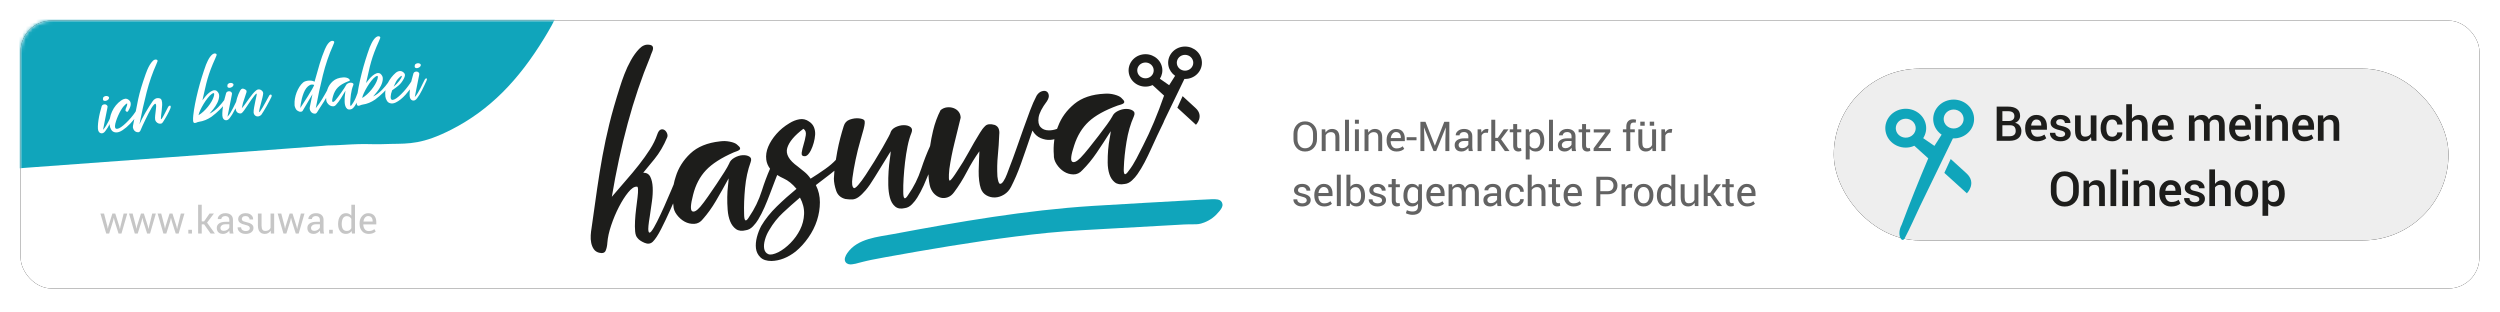
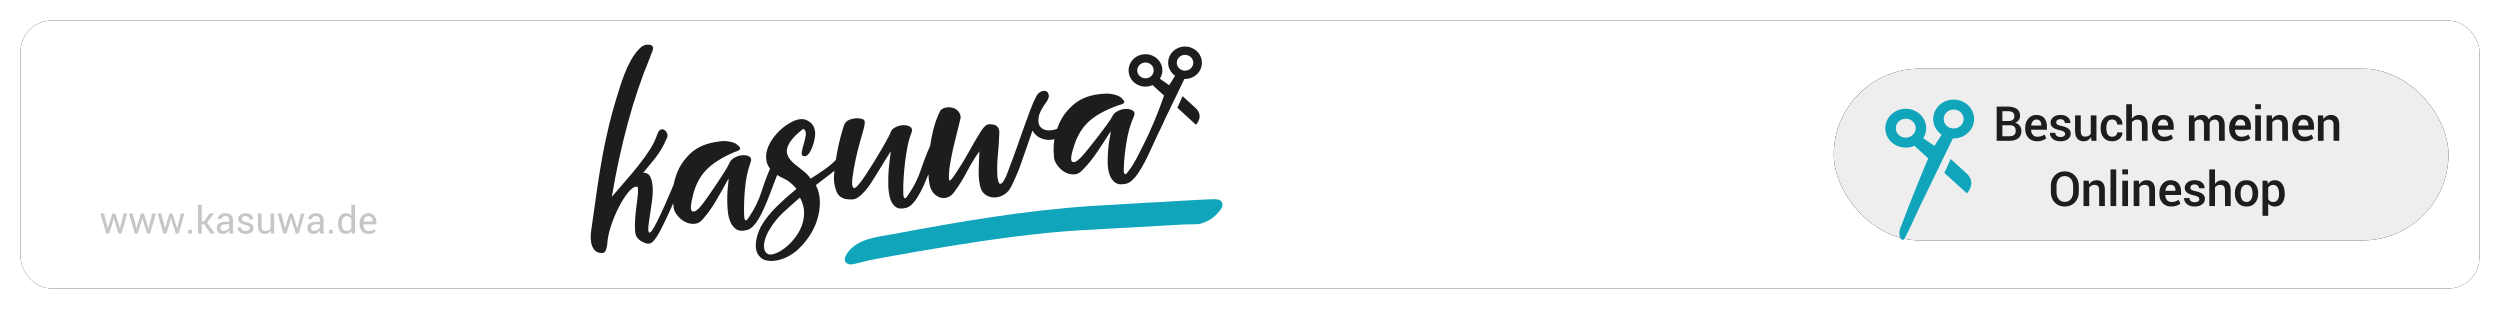
<svg xmlns="http://www.w3.org/2000/svg" xmlns:xlink="http://www.w3.org/1999/xlink" width="728px" height="91px" viewBox="0 0 728 91" version="1.1">
  <title>banner_728x90</title>
  <desc>Created with Sketch.</desc>
  <defs>
    <rect id="path-1" x="0" y="0" width="716" height="78" rx="9" />
    <filter x="-1.3%" y="-11.5%" width="102.5%" height="123.1%" filterUnits="objectBoundingBox" id="filter-3">
      <feOffset dx="0" dy="0" in="SourceAlpha" result="shadowOffsetOuter1" />
      <feGaussianBlur stdDeviation="3" in="shadowOffsetOuter1" result="shadowBlurOuter1" />
      <feColorMatrix values="0 0 0 0 0   0 0 0 0 0   0 0 0 0 0  0 0 0 0.164 0" type="matrix" in="shadowBlurOuter1" />
    </filter>
    <rect id="path-4" x="0" y="0" width="179" height="50" rx="25" />
    <filter x="-3.4%" y="-12.0%" width="106.7%" height="124.0%" filterUnits="objectBoundingBox" id="filter-5">
      <feOffset dx="0" dy="0" in="SourceAlpha" result="shadowOffsetOuter1" />
      <feGaussianBlur stdDeviation="2" in="shadowOffsetOuter1" result="shadowBlurOuter1" />
      <feColorMatrix values="0 0 0 0 0   0 0 0 0 0   0 0 0 0 0  0 0 0 0 0" type="matrix" in="shadowBlurOuter1" />
    </filter>
  </defs>
  <g id="banner_728x90" stroke="none" stroke-width="1" fill="none" fill-rule="evenodd" transform="translate(0, 0)">
    <g id="Group-Copy-2" transform="translate(6, 6)">
      <g id="Group-Copy">
        <mask id="mask-2" fill="white">
          <use xlink:href="#path-1" />
        </mask>
        <g id="Rectangle-2">
          <use fill="black" fill-opacity="1" filter="url(#filter-3)" xlink:href="#path-1" />
          <use fill="#FFFFFF" fill-rule="evenodd" xlink:href="#path-1" />
        </g>
        <g id="logo" mask="url(#mask-2)">
          <g transform="translate(166, 7)">
            <path d="M77.926,63.585 C78.176,63.51 79.074,63.281 79.329,63.224 C80.013,63.074 80.679,62.881 81.67,62.686 C83.242,62.376 84.242,62.19 85.817,61.898 C88.952,61.317 92.094,60.766 95.236,60.225 C101.562,59.136 107.896,58.09 114.248,57.167 C120.553,56.251 126.881,55.421 133.22,54.792 C139.605,54.159 146.027,53.879 152.43,53.509 C159.359,53.108 172.864,52.379 172.685,52.372 C173.291,52.367 173.716,52.331 174.226,52.323 C174.731,52.314 174.961,52.34 175.768,52.315 C176.635,52.305 177.284,52.323 178.651,51.796 C180.481,51.09 181.861,50.018 183.099,48.484 C183.559,47.913 184.123,47.186 183.976,46.401 C183.834,45.636 183.321,45.215 182.592,45.09 C181.566,44.915 180.43,45.041 179.386,45.085 C178.331,45.13 177.275,45.173 176.221,45.235 C166.186,45.825 156.145,46.324 146.112,46.967 C126.689,48.212 107.354,51.56 88.234,55.137 C83.632,55.998 77.683,56.417 74.74,60.688 C74.241,61.412 73.646,62.547 74.264,63.37 C74.69,63.936 75.439,64.067 76.087,63.972 C77.082,63.826 77.346,63.759 77.926,63.585" id="swish" fill="#10A5BB" />
            <path d="M172.378,14.996 L170.845,18.365 L176.264,23.334 C176.264,23.334 178.746,20.833 176.141,18.451 L172.378,14.996 Z M170.732,5.73 C170.47,4.483 171.311,3.268 172.609,3.017 C173.907,2.766 175.172,3.573 175.434,4.82 C175.695,6.066 174.855,7.281 173.557,7.532 C172.258,7.783 170.993,6.976 170.732,5.73 L170.732,5.73 Z M62.15,49.338 C62.083,50.938 61.693,52.452 60.978,53.878 C60.263,55.306 59.336,56.595 58.201,57.749 C57.065,58.903 55.89,59.799 54.675,60.433 C53.324,61.087 52.335,61.276 51.705,60.999 C51.078,60.724 50.689,60.214 50.541,59.472 C50.394,58.731 50.465,57.842 50.756,56.806 C51.048,55.771 51.472,54.816 52.028,53.942 C53.124,52.065 54.441,50.405 55.982,48.961 C57.523,47.519 59.178,46.043 60.952,44.533 C61.818,46.137 62.217,47.737 62.15,49.338 L62.15,49.338 Z M162.037,9.761 C160.739,10.013 159.474,9.205 159.213,7.959 C158.951,6.712 159.791,5.498 161.09,5.247 C162.388,4.995 163.653,5.802 163.914,7.049 C164.176,8.296 163.335,9.51 162.037,9.761 L162.037,9.761 Z M177.902,4.342 C177.366,1.786 174.773,0.132 172.111,0.647 C169.45,1.162 167.727,3.652 168.263,6.207 C168.516,7.411 169.235,8.402 170.192,9.075 L168.469,11.792 L168.461,11.81 L168.456,11.805 L165.761,9.931 C166.372,8.956 166.636,7.775 166.383,6.571 C165.846,4.015 163.254,2.361 160.592,2.876 C157.93,3.391 156.208,5.881 156.744,8.437 C157.281,10.993 159.873,12.647 162.535,12.132 C162.923,12.056 163.283,11.929 163.626,11.775 L166.975,14.839 C165.083,20.277 163.048,25.124 160.869,29.377 C159.541,31.91 158.409,34.549 156.682,36.729 C155.589,38.333 155.114,38.009 155.26,35.758 C155.335,33.514 155.597,31.024 156.042,28.288 C156.486,25.553 157.195,23.093 158.169,20.906 C158.514,20.154 158.43,19.601 157.92,19.247 C157.409,18.894 156.759,18.717 155.971,18.714 C155.182,18.713 154.376,18.91 153.554,19.305 C152.731,19.702 152.179,20.241 151.897,20.921 C151.601,21.473 151.089,22.255 150.355,23.268 C149.622,24.283 148.793,25.387 147.87,26.581 C146.946,27.776 146.022,28.953 145.095,30.114 C144.169,31.276 143.36,32.215 142.669,32.928 C141.536,34.074 140.711,34.454 140.198,34.067 C139.683,33.681 139.887,32.102 140.809,29.326 C141.724,26.487 143.134,24.184 145.035,22.416 C146.936,20.649 149.746,19.088 153.468,17.732 C153.733,17.646 154.034,17.555 154.369,17.462 C154.703,17.37 154.968,17.249 155.16,17.101 C155.353,16.954 155.422,16.768 155.368,16.541 C155.313,16.316 155.025,15.961 154.503,15.476 C154.127,15.111 153.467,14.804 152.519,14.55 C151.571,14.299 150.62,14.211 149.668,14.288 C145.98,14.456 143.033,15.453 140.828,17.277 C138.624,19.102 137.048,21.271 136.104,23.783 C136.003,24.029 135.909,24.276 135.82,24.523 C134.99,24.826 134.18,24.974 133.391,24.963 C132.357,24.95 131.559,24.628 131,23.999 C130.44,23.37 130.254,22.434 130.443,21.189 C130.632,19.945 131.435,18.384 132.852,16.502 C133.313,15.789 133.495,15.173 133.396,14.655 C133.296,14.139 133.064,13.786 132.696,13.596 C132.328,13.408 131.864,13.411 131.304,13.607 C130.743,13.805 130.262,14.223 129.861,14.863 C129.193,16.129 128.55,17.591 127.931,19.248 C127.312,20.905 126.67,22.663 126.008,24.523 C125.345,26.384 124.672,28.295 123.988,30.256 C123.304,32.218 122.621,34.065 121.943,35.794 C121.788,36.208 121.556,36.829 121.246,37.658 C120.937,38.486 120.594,39.187 120.218,39.758 C119.841,40.331 119.496,40.584 119.178,40.522 C118.861,40.459 118.617,39.744 118.446,38.376 C118.33,36.342 118.37,34.321 118.568,32.316 C118.765,30.312 118.902,28.248 118.983,26.124 C119.053,25.588 119.005,25.065 118.839,24.555 C118.672,24.046 118.296,23.66 117.714,23.396 C116.428,23.016 115.492,23.106 114.909,23.669 C114.325,24.231 113.807,24.903 113.354,25.681 C112.207,27.532 111.117,29.407 110.082,31.31 C109.045,33.213 107.947,35.024 106.786,36.743 C105.752,38.383 105.043,39.322 104.66,39.565 C104.278,39.807 104.206,38.692 104.45,36.219 C104.818,33.667 105.314,31.149 105.933,28.665 C106.553,26.183 107.156,23.718 107.746,21.271 C107.732,20.613 107.541,20.04 107.171,19.553 C106.801,19.068 106.308,18.711 105.696,18.484 C105.082,18.257 104.436,18.183 103.758,18.261 C103.08,18.339 102.46,18.608 101.898,19.069 C100.955,20.897 100.224,22.896 99.705,25.07 C99.345,26.573 99.06,28.059 98.844,29.53 C97.896,31.603 97.038,33.803 96.274,36.131 C95.364,38.902 94.107,41.422 92.505,43.688 C91.503,45.346 91.011,45.047 91.03,42.792 C91.005,41.67 91.04,40.356 91.133,38.854 C91.226,37.351 91.365,35.81 91.549,34.228 C91.735,32.648 91.977,31.108 92.278,29.61 C92.579,28.114 92.958,26.804 93.417,25.683 C93.719,24.915 93.62,24.349 93.119,23.984 C92.617,23.621 91.97,23.442 91.179,23.448 C90.386,23.455 89.603,23.643 88.829,24.01 C88.055,24.379 87.545,24.911 87.301,25.605 C87.367,25.596 87.185,26.002 86.753,26.821 C86.318,27.641 85.744,28.678 85.03,29.932 C84.314,31.187 83.509,32.536 82.615,33.98 C81.72,35.425 80.877,36.745 80.085,37.944 C79.292,39.142 78.571,40.117 77.921,40.865 C77.27,41.615 76.83,41.905 76.599,41.737 C76.136,41.401 76.011,40.425 76.226,38.806 C76.44,37.188 76.751,35.408 77.16,33.466 C77.568,31.524 78.027,29.691 78.537,27.967 C79.046,26.244 79.365,25.108 79.493,24.561 C79.846,23.189 79.914,22.353 79.699,22.049 C79.482,21.748 78.954,21.553 78.114,21.466 C77.274,21.379 76.393,21.497 75.475,21.818 C74.554,22.14 73.959,22.783 73.684,23.746 C73.351,24.784 73.019,25.938 72.685,27.208 C72.352,28.479 72.059,29.792 71.807,31.15 C71.659,31.955 71.523,32.758 71.397,33.559 C70.582,34.441 69.56,35.317 68.329,36.187 C66.863,37.223 65.436,38.169 64.049,39.026 C63.515,38.24 62.912,37.579 62.245,37.042 C61.575,36.507 60.926,35.984 60.297,35.476 C57.74,33.647 56.723,31.851 57.249,30.086 C57.773,28.322 59.338,26.461 61.939,24.504 C62.549,24.883 62.783,25.514 62.642,26.394 C62.499,27.277 62.291,28.169 62.014,29.068 C61.737,29.97 61.549,30.775 61.449,31.485 C61.351,32.195 61.677,32.531 62.431,32.491 C62.769,32.443 63.084,32.25 63.379,31.91 C63.672,31.57 63.924,31.187 64.136,30.759 C64.452,30.118 64.721,29.401 64.947,28.607 C65.171,27.814 65.31,27.031 65.366,26.26 C65.42,25.491 65.309,24.761 65.032,24.069 C64.754,23.38 64.272,22.818 63.584,22.383 C62.731,21.774 61.801,21.557 60.792,21.731 C59.783,21.907 58.806,22.293 57.861,22.889 C56.404,23.757 55.148,24.796 54.089,26.005 C53.031,27.215 52.236,28.453 51.704,29.721 C51.172,30.989 50.984,32.243 51.137,33.481 C51.257,34.439 51.626,35.321 52.239,36.13 C51.356,38.145 50.558,40.275 49.85,42.524 C48.972,45.305 47.745,47.838 46.17,50.121 C45.188,51.79 44.691,51.497 44.684,49.241 C44.608,46.998 44.7,44.497 44.959,41.738 C45.217,38.981 45.758,36.482 46.582,34.239 C46.876,33.468 46.754,32.921 46.221,32.6 C45.687,32.279 45.026,32.143 44.24,32.189 C43.452,32.238 42.662,32.484 41.869,32.93 C41.074,33.378 40.56,33.95 40.324,34.646 C40.066,35.215 39.608,36.028 38.944,37.085 C38.281,38.143 37.529,39.296 36.689,40.545 C35.848,41.795 35.005,43.028 34.159,44.244 C33.314,45.461 32.57,46.449 31.929,47.204 C30.875,48.418 30.078,48.849 29.54,48.495 C29,48.142 29.096,46.553 29.829,43.726 C30.55,40.835 31.8,38.45 33.578,36.566 C35.355,34.685 38.054,32.951 41.675,31.366 C41.934,31.263 42.228,31.154 42.557,31.039 C42.884,30.927 43.14,30.79 43.322,30.63 C43.504,30.472 43.56,30.282 43.491,30.059 C43.421,29.837 43.109,29.501 42.556,29.049 C42.156,28.709 41.476,28.443 40.513,28.25 C39.55,28.058 38.595,28.029 37.65,28.166 C33.981,28.564 31.109,29.743 29.032,31.7 C26.956,33.66 25.531,35.923 24.759,38.488 C24.511,39.223 24.317,39.964 24.175,40.711 C23.961,41.216 23.73,41.766 23.48,42.365 C22.828,43.921 22.146,45.497 21.434,47.095 C20.72,48.693 20.022,50.174 19.342,51.534 C18.659,52.895 18.102,53.84 17.668,54.368 C17.233,54.897 16.952,54.871 16.826,54.292 C16.698,53.714 16.831,52.268 17.224,49.953 C17.422,48.597 17.627,47.173 17.839,45.682 C18.051,44.192 18.125,42.82 18.065,41.567 C18.004,40.316 17.77,39.288 17.367,38.484 C16.962,37.682 16.277,37.285 15.311,37.293 C16.008,36.461 17.094,35.139 18.568,33.33 C20.042,31.521 21.278,29.415 22.279,27.011 C22.43,26.658 22.418,26.261 22.245,25.822 C22.071,25.384 21.812,25.056 21.466,24.841 C21.121,24.627 20.754,24.597 20.364,24.754 C19.974,24.911 19.639,25.408 19.357,26.246 C18.888,27.643 18.183,29.073 17.242,30.538 C16.299,32.005 15.24,33.487 14.063,34.987 C12.884,36.489 11.607,38.02 10.233,39.581 C8.857,41.144 7.501,42.72 6.165,44.31 C7.403,36.895 8.945,29.766 10.794,22.924 C12.641,16.082 14.814,9.658 17.314,3.649 C17.36,3.51 17.43,3.301 17.525,3.021 C17.618,2.743 17.716,2.495 17.822,2.281 C18.492,0.855 18.2,0.102 16.943,0.021 C15.956,-0.099 15.018,0.303 14.129,1.23 C13.24,2.157 12.433,3.271 11.707,4.572 C10.981,5.873 10.35,7.228 9.814,8.633 C9.276,10.04 8.874,11.195 8.603,12.096 C7.263,16.275 6.207,19.948 5.433,23.114 C4.658,26.281 3.995,29.382 3.441,32.415 C2.888,35.451 2.371,38.613 1.893,41.901 C1.416,45.191 0.871,49.037 0.258,53.44 C0.148,54.053 0.069,54.746 0.018,55.516 C-0.03,56.287 0.018,57.026 0.164,57.734 C0.313,58.443 0.566,59.053 0.922,59.564 C1.281,60.076 1.784,60.418 2.433,60.587 C3.442,60.837 4.085,60.643 4.362,60.005 C4.639,59.367 4.809,58.58 4.867,57.641 C4.977,56.166 5.349,54.484 5.982,52.599 C6.615,50.714 7.367,48.929 8.239,47.241 C9.11,45.554 10.008,44.144 10.934,43.012 C11.859,41.881 12.671,41.331 13.367,41.361 C13.626,41.258 13.768,41.501 13.795,42.094 C13.82,42.688 13.772,43.476 13.653,44.455 C13.532,45.435 13.395,46.533 13.244,47.75 C13.091,48.967 12.986,50.145 12.925,51.281 C12.864,52.419 12.872,53.446 12.95,54.364 C13.026,55.282 13.269,55.944 13.68,56.347 C14.032,56.827 14.692,57.278 15.658,57.699 C16.623,58.122 17.436,58.02 18.097,57.391 C18.815,56.688 19.62,55.459 20.516,53.701 C21.411,51.944 22.304,50.07 23.198,48.08 C23.481,47.45 23.753,46.835 24.016,46.233 C24.041,46.438 24.068,46.642 24.099,46.843 C24.107,47.771 24.437,48.669 25.091,49.536 C25.746,50.404 26.508,51.072 27.375,51.544 C28.243,52.016 29.175,52.229 30.17,52.185 C31.164,52.141 32.007,51.671 32.696,50.775 C34.046,49.254 35.307,47.496 36.481,45.501 C37.653,43.508 38.883,41.323 40.169,38.948 C40.172,39.412 40.112,40.134 39.99,41.113 C39.867,42.093 39.796,43.181 39.777,44.378 C39.757,45.575 39.796,46.813 39.893,48.093 C39.99,49.373 40.234,50.499 40.629,51.47 C41.023,52.442 41.588,53.189 42.328,53.712 C43.066,54.237 44.034,54.345 45.229,54.039 C45.972,53.932 46.655,53.551 47.278,52.897 C47.902,52.244 48.403,51.59 48.785,50.938 C49.443,49.847 50.051,48.665 50.612,47.39 C51.172,46.114 51.708,44.793 52.219,43.426 C52.73,42.058 53.244,40.707 53.76,39.372 C53.947,38.888 54.133,38.417 54.318,37.951 C54.907,38.333 55.54,38.678 56.222,38.982 C57.518,39.563 58.758,40.565 59.943,41.99 C57.977,43.593 56.062,45.304 54.2,47.123 C52.338,48.943 50.829,50.829 49.676,52.781 C49.14,53.786 48.718,54.872 48.412,56.041 C48.109,57.212 48.016,58.302 48.134,59.313 C48.254,60.325 48.679,61.193 49.411,61.918 C50.144,62.645 51.234,63.005 52.684,63 C55.09,62.927 57.433,62.002 59.717,60.222 C61.065,59.104 62.294,57.756 63.399,56.174 C64.505,54.593 65.339,52.935 65.903,51.197 C66.467,49.461 66.75,47.697 66.754,45.906 C66.757,44.116 66.365,42.447 65.577,40.9 C66.878,39.922 68.284,38.846 69.798,37.672 C70.207,37.354 70.6,37.032 70.981,36.707 C70.902,37.51 70.848,38.286 70.827,39.03 C70.843,40.088 71.063,41.251 71.487,42.519 C71.913,43.788 72.806,44.595 74.166,44.943 C74.87,45.048 75.533,45.093 76.151,45.076 C76.769,45.06 77.391,44.828 78.016,44.38 C78.64,43.933 79.336,43.26 80.104,42.362 C80.87,41.465 81.755,40.189 82.757,38.531 L87.366,31.061 C87.364,31.525 87.284,32.281 87.125,33.328 C86.967,34.377 86.843,35.552 86.756,36.855 C86.668,38.158 86.639,39.503 86.668,40.89 C86.696,42.277 86.857,43.515 87.153,44.601 C87.448,45.689 87.95,46.531 88.658,47.132 C89.366,47.733 90.319,47.888 91.518,47.595 C92.262,47.496 92.95,47.123 93.581,46.475 C94.212,45.829 94.721,45.18 95.11,44.532 C95.781,43.449 96.403,42.274 96.979,41.004 C97.457,39.949 97.918,38.86 98.364,37.74 C98.433,39.371 98.619,40.665 98.929,41.611 C99.238,42.435 99.666,43.097 100.209,43.595 C100.753,44.094 101.344,44.423 101.983,44.58 C102.622,44.739 103.287,44.695 103.979,44.449 C104.671,44.206 105.282,43.722 105.811,43 C107.168,41.193 108.416,39.199 109.555,37.02 C110.693,34.841 111.908,32.851 113.198,31.051 C113.167,31.914 113.128,32.843 113.081,33.839 C113.033,34.836 113.002,35.83 112.988,36.823 C112.974,37.816 113.023,38.752 113.132,39.631 C113.242,40.511 113.404,41.269 113.622,41.904 C113.94,42.793 114.487,43.457 115.264,43.896 C116.041,44.336 116.874,44.537 117.765,44.5 C118.654,44.464 119.531,44.182 120.394,43.653 C121.257,43.124 121.937,42.369 122.434,41.386 C122.931,40.405 123.406,39.391 123.861,38.348 C124.315,37.305 124.774,36.146 125.234,34.87 C125.694,33.595 126.201,32.15 126.757,30.532 C127.312,28.917 127.942,27.076 128.65,25.013 C129.261,26.066 130.059,26.8 131.04,27.216 C132.021,27.632 132.971,27.803 133.891,27.73 C134.289,27.699 134.673,27.636 135.044,27.546 C135.022,27.688 135,27.83 134.982,27.972 C134.799,29.404 134.766,30.772 134.881,32.079 C134.826,33.006 135.094,33.923 135.688,34.828 C136.282,35.735 136.998,36.45 137.831,36.975 C138.665,37.5 139.581,37.771 140.577,37.789 C141.572,37.807 142.444,37.391 143.193,36.54 C144.643,35.106 146.02,33.431 147.327,31.513 C148.632,29.597 150.007,27.494 151.451,25.204 C151.423,25.667 151.314,26.385 151.126,27.354 C150.937,28.324 150.793,29.405 150.692,30.598 C150.591,31.792 150.546,33.03 150.556,34.313 C150.566,35.596 150.734,36.735 151.062,37.728 C151.389,38.723 151.903,39.504 152.605,40.072 C153.306,40.641 154.265,40.81 155.478,40.579 C156.227,40.519 156.935,40.182 157.601,39.568 C158.267,38.955 158.812,38.334 159.237,37.707 C159.967,36.66 160.654,35.518 161.301,34.28 C161.945,33.043 162.57,31.758 163.172,30.425 C163.775,29.092 164.379,27.776 164.985,26.476 C165.59,25.177 166.184,23.943 166.767,22.776 C166.896,22.517 166.992,22.28 167.057,22.063 L172.904,9.98 C173.282,9.993 173.666,9.977 174.054,9.902 C176.716,9.387 178.439,6.898 177.902,4.342 Z" id="logo" fill="#1D1D1B" />
          </g>
        </g>
-         <path d="M-478.592,123.755 C-474.432,122.54 -470.381,120.99 -464.351,119.418 C-454.792,116.924 -448.711,115.424 -439.132,113.073 C-420.062,108.394 -400.958,103.958 -381.844,99.599 C-343.37,90.828 -304.849,82.407 -266.216,74.976 C-227.875,67.603 -189.386,60.913 -150.834,55.852 C-112.002,50.755 -72.948,48.496 -34.003,45.518 C8.138,42.294 90.272,36.424 89.183,36.361 C92.873,36.322 95.457,36.035 98.554,35.965 C101.628,35.895 103.025,36.11 107.936,35.906 C113.208,35.823 117.153,35.973 125.47,31.724 C136.599,26.037 144.989,17.41 152.518,5.057 C155.32,0.46 158.745,-5.393 157.857,-11.716 C156.992,-17.881 153.871,-21.27 149.436,-22.272 C143.196,-23.684 136.288,-22.669 129.937,-22.313 C123.52,-21.952 117.103,-21.609 110.69,-21.11 C49.657,-16.359 -11.412,-12.336 -72.426,-7.16 C-190.557,2.861 -308.147,29.823 -424.43,58.629 C-452.423,65.562 -488.603,68.934 -506.5,103.329 C-509.531,109.157 -513.154,118.301 -509.393,124.923 C-506.803,129.482 -502.248,130.538 -498.308,129.772 C-492.253,128.595 -490.648,128.057 -487.124,126.658 C-485.603,126.055 -480.14,124.208 -478.592,123.755 Z" id="swish" fill="#10A5BB" mask="url(#mask-2)" />
-         <path d="M377.512,34.496 C377.512,35.539 377.188,36.404 376.542,37.092 C375.896,37.779 375.057,38.123 374.025,38.123 C373.029,38.123 372.22,37.779 371.597,37.092 C370.974,36.404 370.662,35.539 370.662,34.496 L370.662,32.979 C370.662,31.939 370.974,31.074 371.597,30.383 C372.22,29.691 373.029,29.346 374.025,29.346 C375.057,29.346 375.896,29.69 376.542,30.38 C377.188,31.069 377.512,31.936 377.512,32.979 L377.512,34.496 Z M376.357,32.967 C376.357,32.186 376.146,31.545 375.725,31.045 C375.303,30.545 374.736,30.295 374.025,30.295 C373.354,30.295 372.817,30.545 372.417,31.045 C372.017,31.545 371.816,32.186 371.816,32.967 L371.816,34.496 C371.816,35.285 372.017,35.93 372.417,36.43 C372.817,36.93 373.354,37.18 374.025,37.18 C374.74,37.18 375.308,36.931 375.728,36.433 C376.147,35.935 376.357,35.289 376.357,34.496 L376.357,32.967 Z M379.915,31.66 L379.998,32.604 C380.208,32.268 380.473,32.007 380.791,31.821 C381.11,31.636 381.472,31.543 381.878,31.543 C382.562,31.543 383.091,31.743 383.466,32.144 C383.841,32.544 384.029,33.162 384.029,33.998 L384.029,38 L382.874,38 L382.874,34.021 C382.874,33.463 382.764,33.066 382.543,32.832 C382.323,32.598 381.986,32.48 381.533,32.48 C381.201,32.48 380.907,32.561 380.651,32.721 C380.395,32.881 380.191,33.1 380.039,33.377 L380.039,38 L378.884,38 L378.884,31.66 L379.915,31.66 Z M386.819,38 L385.665,38 L385.665,28.859 L386.819,28.859 L386.819,38 Z M389.709,38 L388.555,38 L388.555,31.66 L389.709,31.66 L389.709,38 Z M389.709,30.037 L388.555,30.037 L388.555,28.859 L389.709,28.859 L389.709,30.037 Z M392.383,31.66 L392.465,32.604 C392.676,32.268 392.94,32.007 393.259,31.821 C393.577,31.636 393.939,31.543 394.346,31.543 C395.029,31.543 395.558,31.743 395.933,32.144 C396.308,32.544 396.496,33.162 396.496,33.998 L396.496,38 L395.342,38 L395.342,34.021 C395.342,33.463 395.231,33.066 395.011,32.832 C394.79,32.598 394.453,32.48 394,32.48 C393.668,32.48 393.374,32.561 393.118,32.721 C392.862,32.881 392.658,33.1 392.506,33.377 L392.506,38 L391.351,38 L391.351,31.66 L392.383,31.66 Z M400.669,38.123 C399.786,38.123 399.084,37.829 398.563,37.241 C398.041,36.653 397.781,35.891 397.781,34.953 L397.781,34.695 C397.781,33.793 398.049,33.042 398.586,32.442 C399.123,31.843 399.759,31.543 400.493,31.543 C401.349,31.543 401.995,31.801 402.433,32.316 C402.87,32.832 403.089,33.52 403.089,34.379 L403.089,35.1 L398.976,35.1 L398.958,35.129 C398.97,35.738 399.124,36.239 399.421,36.632 C399.718,37.024 400.134,37.221 400.669,37.221 C401.06,37.221 401.403,37.165 401.698,37.054 C401.993,36.942 402.247,36.789 402.462,36.594 L402.913,37.344 C402.687,37.566 402.388,37.752 402.017,37.9 C401.646,38.049 401.197,38.123 400.669,38.123 Z M400.493,32.451 C400.107,32.451 399.777,32.614 399.503,32.94 C399.23,33.267 399.062,33.676 398.999,34.168 L399.011,34.197 L401.935,34.197 L401.935,34.045 C401.935,33.592 401.814,33.213 401.572,32.908 C401.329,32.604 400.97,32.451 400.493,32.451 Z M406.489,34.848 L403.618,34.848 L403.618,33.945 L406.489,33.945 L406.489,34.848 Z M409.098,29.469 L411.817,36.4 L411.852,36.4 L414.571,29.469 L416.047,29.469 L416.047,38 L414.893,38 L414.893,34.625 L415.01,31.156 L414.981,31.15 L412.215,38 L411.448,38 L408.694,31.168 L408.664,31.174 L408.776,34.625 L408.776,38 L407.621,38 L407.621,29.469 L409.098,29.469 Z M421.709,38 C421.67,37.809 421.639,37.64 421.618,37.493 C421.596,37.347 421.584,37.199 421.58,37.051 C421.365,37.355 421.085,37.61 420.739,37.815 C420.393,38.021 420.021,38.123 419.623,38.123 C418.963,38.123 418.46,37.954 418.114,37.616 C417.768,37.278 417.595,36.813 417.595,36.219 C417.595,35.613 417.841,35.14 418.331,34.798 C418.821,34.456 419.486,34.285 420.326,34.285 L421.58,34.285 L421.58,33.658 C421.58,33.287 421.467,32.993 421.24,32.776 C421.013,32.56 420.693,32.451 420.279,32.451 C419.908,32.451 419.606,32.546 419.374,32.735 C419.141,32.925 419.025,33.152 419.025,33.418 L417.924,33.418 L417.912,33.383 C417.888,32.922 418.106,32.5 418.565,32.117 C419.024,31.734 419.617,31.543 420.343,31.543 C421.062,31.543 421.64,31.726 422.078,32.091 C422.515,32.456 422.734,32.982 422.734,33.67 L422.734,36.723 C422.734,36.949 422.746,37.168 422.769,37.379 C422.793,37.59 422.836,37.797 422.898,38 L421.709,38 Z M419.793,37.156 C420.211,37.156 420.588,37.049 420.924,36.834 C421.26,36.619 421.478,36.373 421.58,36.096 L421.58,35.064 L420.285,35.064 C419.82,35.064 419.448,35.182 419.169,35.416 C418.889,35.65 418.75,35.926 418.75,36.242 C418.75,36.523 418.838,36.746 419.013,36.91 C419.189,37.074 419.449,37.156 419.793,37.156 Z M427.277,32.68 L426.685,32.645 C426.38,32.645 426.123,32.717 425.914,32.861 C425.705,33.006 425.544,33.209 425.431,33.471 L425.431,38 L424.277,38 L424.277,31.66 L425.308,31.66 L425.419,32.586 C425.599,32.258 425.821,32.002 426.084,31.818 C426.348,31.635 426.652,31.543 426.995,31.543 C427.081,31.543 427.163,31.55 427.241,31.563 C427.32,31.577 427.384,31.592 427.435,31.607 L427.277,32.68 Z M430.167,35.076 L429.417,35.076 L429.417,38 L428.262,38 L428.262,28.859 L429.417,28.859 L429.417,34.156 L430.155,34.156 L431.889,31.66 L433.272,31.66 L431.104,34.543 L433.583,38 L432.223,38 L430.167,35.076 Z M435.799,30.131 L435.799,31.66 L437,31.66 L437,32.516 L435.799,32.516 L435.799,36.365 C435.799,36.662 435.86,36.871 435.984,36.992 C436.107,37.113 436.27,37.174 436.473,37.174 C436.539,37.174 436.612,37.166 436.693,37.15 C436.773,37.135 436.844,37.115 436.906,37.092 L437.059,37.883 C436.973,37.953 436.847,38.011 436.681,38.056 C436.515,38.101 436.348,38.123 436.18,38.123 C435.711,38.123 435.338,37.981 435.061,37.698 C434.783,37.415 434.645,36.971 434.645,36.365 L434.645,32.516 L433.637,32.516 L433.637,31.66 L434.645,31.66 L434.645,30.131 L435.799,30.131 Z M443.693,35.07 C443.693,35.984 443.474,36.722 443.037,37.282 C442.599,37.843 441.996,38.123 441.226,38.123 C440.836,38.123 440.493,38.058 440.198,37.927 C439.903,37.796 439.652,37.6 439.445,37.338 L439.445,40.438 L438.291,40.438 L438.291,31.66 L439.175,31.66 L439.357,32.48 C439.564,32.176 439.822,31.943 440.13,31.783 C440.439,31.623 440.798,31.543 441.209,31.543 C441.994,31.543 442.604,31.854 443.04,32.478 C443.475,33.101 443.693,33.924 443.693,34.947 L443.693,35.07 Z M442.539,34.947 C442.539,34.229 442.397,33.638 442.114,33.175 C441.831,32.712 441.414,32.48 440.863,32.48 C440.531,32.48 440.248,32.556 440.013,32.706 C439.779,32.856 439.589,33.062 439.445,33.324 L439.445,36.389 C439.589,36.65 439.779,36.854 440.013,37.001 C440.248,37.147 440.535,37.221 440.875,37.221 C441.421,37.221 441.836,37.021 442.117,36.62 C442.398,36.22 442.539,35.703 442.539,35.07 L442.539,34.947 Z M446.226,38 L445.071,38 L445.071,28.859 L446.226,28.859 L446.226,38 Z M451.764,38 C451.725,37.809 451.695,37.64 451.673,37.493 C451.652,37.347 451.639,37.199 451.635,37.051 C451.42,37.355 451.14,37.61 450.794,37.815 C450.449,38.021 450.077,38.123 449.678,38.123 C449.018,38.123 448.515,37.954 448.169,37.616 C447.824,37.278 447.651,36.813 447.651,36.219 C447.651,35.613 447.896,35.14 448.386,34.798 C448.877,34.456 449.542,34.285 450.381,34.285 L451.635,34.285 L451.635,33.658 C451.635,33.287 451.522,32.993 451.295,32.776 C451.069,32.56 450.749,32.451 450.335,32.451 C449.963,32.451 449.662,32.546 449.429,32.735 C449.197,32.925 449.081,33.152 449.081,33.418 L447.979,33.418 L447.967,33.383 C447.944,32.922 448.162,32.5 448.621,32.117 C449.08,31.734 449.672,31.543 450.399,31.543 C451.118,31.543 451.696,31.726 452.133,32.091 C452.571,32.456 452.79,32.982 452.79,33.67 L452.79,36.723 C452.79,36.949 452.801,37.168 452.825,37.379 C452.848,37.59 452.891,37.797 452.954,38 L451.764,38 Z M449.848,37.156 C450.266,37.156 450.643,37.049 450.979,36.834 C451.315,36.619 451.534,36.373 451.635,36.096 L451.635,35.064 L450.34,35.064 C449.876,35.064 449.503,35.182 449.224,35.416 C448.945,35.65 448.805,35.926 448.805,36.242 C448.805,36.523 448.893,36.746 449.069,36.91 C449.245,37.074 449.504,37.156 449.848,37.156 Z M455.855,30.131 L455.855,31.66 L457.057,31.66 L457.057,32.516 L455.855,32.516 L455.855,36.365 C455.855,36.662 455.917,36.871 456.04,36.992 C456.163,37.113 456.326,37.174 456.529,37.174 C456.596,37.174 456.669,37.166 456.749,37.15 C456.829,37.135 456.9,37.115 456.963,37.092 L457.115,37.883 C457.029,37.953 456.903,38.011 456.737,38.056 C456.571,38.101 456.404,38.123 456.236,38.123 C455.768,38.123 455.395,37.981 455.117,37.698 C454.84,37.415 454.701,36.971 454.701,36.365 L454.701,32.516 L453.693,32.516 L453.693,31.66 L454.701,31.66 L454.701,30.131 L455.855,30.131 Z M459.437,37.098 L463.099,37.098 L463.099,38 L458.06,38 L458.06,37.191 L461.488,32.574 L458.101,32.574 L458.101,31.66 L462.9,31.66 L462.9,32.445 L459.437,37.098 Z M467.579,38 L467.579,32.516 L466.588,32.516 L466.588,31.66 L467.579,31.66 L467.579,30.857 C467.579,30.182 467.755,29.659 468.109,29.29 C468.462,28.921 468.955,28.736 469.588,28.736 C469.721,28.736 469.855,28.747 469.99,28.769 C470.124,28.79 470.274,28.82 470.438,28.859 L470.297,29.738 C470.227,29.723 470.142,29.709 470.042,29.697 C469.943,29.686 469.838,29.68 469.729,29.68 C469.393,29.68 469.143,29.78 468.979,29.981 C468.815,30.183 468.733,30.475 468.733,30.857 L468.733,31.66 L470.051,31.66 L470.051,32.516 L468.733,32.516 L468.733,38 L467.579,38 Z M475.133,37.062 C474.933,37.402 474.678,37.664 474.365,37.848 C474.053,38.031 473.691,38.123 473.281,38.123 C472.59,38.123 472.051,37.902 471.664,37.461 C471.277,37.02 471.084,36.332 471.084,35.398 L471.084,31.66 L472.238,31.66 L472.238,35.41 C472.238,36.086 472.338,36.551 472.537,36.805 C472.736,37.059 473.047,37.186 473.469,37.186 C473.879,37.186 474.218,37.103 474.485,36.937 C474.753,36.771 474.955,36.535 475.092,36.23 L475.092,31.66 L476.246,31.66 L476.246,38 L475.209,38 L475.133,37.062 Z M475.689,30.605 L474.406,30.605 L474.406,29.434 L475.689,29.434 L475.689,30.605 Z M472.935,30.605 L471.652,30.605 L471.652,29.434 L472.935,29.434 L472.935,30.605 Z M480.794,32.68 L480.202,32.645 C479.898,32.645 479.641,32.717 479.432,32.861 C479.223,33.006 479.062,33.209 478.949,33.471 L478.949,38 L477.794,38 L477.794,31.66 L478.826,31.66 L478.937,32.586 C479.117,32.258 479.338,32.002 479.602,31.818 C479.866,31.635 480.169,31.543 480.513,31.543 C480.599,31.543 480.681,31.55 480.759,31.563 C480.837,31.577 480.902,31.592 480.952,31.607 L480.794,32.68 Z M374.523,52.318 C374.523,52.064 374.427,51.855 374.233,51.691 C374.04,51.527 373.674,51.385 373.135,51.264 C372.365,51.096 371.786,50.868 371.397,50.581 C371.009,50.294 370.814,49.902 370.814,49.406 C370.814,48.891 371.033,48.451 371.471,48.088 C371.908,47.725 372.479,47.543 373.182,47.543 C373.92,47.543 374.507,47.732 374.942,48.111 C375.378,48.49 375.586,48.951 375.566,49.494 L375.555,49.529 L374.453,49.529 C374.453,49.252 374.337,49.003 374.104,48.782 C373.872,48.562 373.564,48.451 373.182,48.451 C372.771,48.451 372.467,48.541 372.268,48.721 C372.068,48.9 371.969,49.117 371.969,49.371 C371.969,49.621 372.057,49.818 372.232,49.963 C372.408,50.107 372.766,50.236 373.305,50.35 C374.105,50.521 374.701,50.755 375.092,51.05 C375.482,51.345 375.678,51.74 375.678,52.236 C375.678,52.799 375.45,53.254 374.995,53.602 C374.54,53.949 373.945,54.123 373.211,54.123 C372.402,54.123 371.766,53.918 371.301,53.508 C370.836,53.098 370.615,52.619 370.639,52.072 L370.65,52.037 L371.752,52.037 C371.771,52.447 371.924,52.747 372.209,52.937 C372.494,53.126 372.828,53.221 373.211,53.221 C373.621,53.221 373.942,53.138 374.175,52.972 C374.407,52.806 374.523,52.588 374.523,52.318 Z M379.611,54.123 C378.728,54.123 378.026,53.829 377.504,53.241 C376.983,52.653 376.722,51.891 376.722,50.953 L376.722,50.695 C376.722,49.793 376.991,49.042 377.528,48.442 C378.065,47.843 378.701,47.543 379.435,47.543 C380.29,47.543 380.937,47.801 381.374,48.316 C381.812,48.832 382.031,49.52 382.031,50.379 L382.031,51.1 L377.917,51.1 L377.9,51.129 C377.912,51.738 378.066,52.239 378.363,52.632 C378.66,53.024 379.076,53.221 379.611,53.221 C380.001,53.221 380.344,53.165 380.639,53.054 C380.934,52.942 381.189,52.789 381.404,52.594 L381.855,53.344 C381.628,53.566 381.33,53.752 380.958,53.9 C380.587,54.049 380.138,54.123 379.611,54.123 Z M379.435,48.451 C379.048,48.451 378.718,48.614 378.445,48.94 C378.171,49.267 378.003,49.676 377.941,50.168 L377.953,50.197 L380.876,50.197 L380.876,50.045 C380.876,49.592 380.755,49.213 380.513,48.908 C380.271,48.604 379.912,48.451 379.435,48.451 Z M384.44,54 L383.286,54 L383.286,44.859 L384.44,44.859 L384.44,54 Z M391.496,51.07 C391.496,51.984 391.277,52.722 390.837,53.282 C390.398,53.843 389.793,54.123 389.024,54.123 C388.606,54.123 388.243,54.042 387.934,53.88 C387.625,53.718 387.37,53.479 387.166,53.162 L387.026,54 L386.082,54 L386.082,44.859 L387.237,44.859 L387.237,48.41 C387.436,48.129 387.683,47.914 387.978,47.766 C388.273,47.617 388.618,47.543 389.012,47.543 C389.793,47.543 390.403,47.855 390.84,48.48 C391.278,49.105 391.496,49.928 391.496,50.947 L391.496,51.07 Z M390.342,50.947 C390.342,50.221 390.208,49.628 389.941,49.169 C389.673,48.71 389.266,48.48 388.719,48.48 C388.364,48.48 388.064,48.567 387.82,48.741 C387.576,48.915 387.381,49.148 387.237,49.441 L387.237,52.189 C387.385,52.502 387.579,52.746 387.82,52.922 C388.06,53.098 388.364,53.186 388.731,53.186 C389.274,53.186 389.678,52.992 389.944,52.605 C390.209,52.219 390.342,51.707 390.342,51.07 L390.342,50.947 Z M396.455,52.318 C396.455,52.064 396.358,51.855 396.165,51.691 C395.972,51.527 395.605,51.385 395.066,51.264 C394.297,51.096 393.718,50.868 393.329,50.581 C392.94,50.294 392.746,49.902 392.746,49.406 C392.746,48.891 392.965,48.451 393.402,48.088 C393.84,47.725 394.41,47.543 395.113,47.543 C395.851,47.543 396.438,47.732 396.874,48.111 C397.309,48.49 397.517,48.951 397.498,49.494 L397.486,49.529 L396.385,49.529 C396.385,49.252 396.268,49.003 396.036,48.782 C395.804,48.562 395.496,48.451 395.113,48.451 C394.703,48.451 394.398,48.541 394.199,48.721 C394,48.9 393.9,49.117 393.9,49.371 C393.9,49.621 393.988,49.818 394.164,49.963 C394.34,50.107 394.697,50.236 395.236,50.35 C396.037,50.521 396.633,50.755 397.023,51.05 C397.414,51.345 397.609,51.74 397.609,52.236 C397.609,52.799 397.382,53.254 396.927,53.602 C396.472,53.949 395.877,54.123 395.142,54.123 C394.334,54.123 393.697,53.918 393.232,53.508 C392.767,53.098 392.547,52.619 392.57,52.072 L392.582,52.037 L393.683,52.037 C393.703,52.447 393.855,52.747 394.14,52.937 C394.426,53.126 394.76,53.221 395.142,53.221 C395.553,53.221 395.874,53.138 396.106,52.972 C396.339,52.806 396.455,52.588 396.455,52.318 Z M400.435,46.131 L400.435,47.66 L401.636,47.66 L401.636,48.516 L400.435,48.516 L400.435,52.365 C400.435,52.662 400.496,52.871 400.619,52.992 C400.743,53.113 400.906,53.174 401.109,53.174 C401.175,53.174 401.248,53.166 401.328,53.15 C401.409,53.135 401.48,53.115 401.542,53.092 L401.695,53.883 C401.609,53.953 401.483,54.011 401.317,54.056 C401.151,54.101 400.984,54.123 400.816,54.123 C400.347,54.123 399.974,53.981 399.697,53.698 C399.419,53.415 399.281,52.971 399.281,52.365 L399.281,48.516 L398.273,48.516 L398.273,47.66 L399.281,47.66 L399.281,46.131 L400.435,46.131 Z M402.675,50.947 C402.675,49.928 402.897,49.105 403.343,48.48 C403.788,47.855 404.403,47.543 405.188,47.543 C405.591,47.543 405.944,47.624 406.249,47.786 C406.554,47.948 406.807,48.182 407.011,48.486 L407.151,47.66 L408.071,47.66 L408.071,54.035 C408.071,54.848 407.835,55.472 407.362,55.907 C406.889,56.343 406.208,56.561 405.317,56.561 C405.012,56.561 404.683,56.519 404.33,56.435 C403.976,56.351 403.665,56.236 403.395,56.092 L403.688,55.195 C403.895,55.313 404.145,55.407 404.438,55.479 C404.731,55.552 405.02,55.588 405.305,55.588 C405.868,55.588 406.277,55.46 406.533,55.204 C406.789,54.948 406.917,54.559 406.917,54.035 L406.917,53.32 C406.71,53.586 406.462,53.786 406.173,53.921 C405.884,54.056 405.552,54.123 405.177,54.123 C404.399,54.123 403.788,53.842 403.343,53.279 C402.897,52.717 402.675,51.98 402.675,51.07 L402.675,50.947 Z M403.829,51.07 C403.829,51.707 403.964,52.219 404.233,52.605 C404.503,52.992 404.913,53.186 405.464,53.186 C405.811,53.186 406.102,53.106 406.337,52.948 C406.571,52.79 406.764,52.566 406.917,52.277 L406.917,49.359 C406.768,49.09 406.575,48.876 406.337,48.718 C406.098,48.56 405.811,48.48 405.475,48.48 C404.925,48.48 404.513,48.711 404.239,49.172 C403.966,49.633 403.829,50.225 403.829,50.947 L403.829,51.07 Z M412.244,54.123 C411.362,54.123 410.659,53.829 410.138,53.241 C409.616,52.653 409.356,51.891 409.356,50.953 L409.356,50.695 C409.356,49.793 409.624,49.042 410.161,48.442 C410.699,47.843 411.334,47.543 412.069,47.543 C412.924,47.543 413.571,47.801 414.008,48.316 C414.446,48.832 414.664,49.52 414.664,50.379 L414.664,51.1 L410.551,51.1 L410.533,51.129 C410.545,51.738 410.699,52.239 410.996,52.632 C411.293,53.024 411.709,53.221 412.244,53.221 C412.635,53.221 412.978,53.165 413.273,53.054 C413.568,52.942 413.823,52.789 414.037,52.594 L414.489,53.344 C414.262,53.566 413.963,53.752 413.592,53.9 C413.221,54.049 412.772,54.123 412.244,54.123 Z M412.069,48.451 C411.682,48.451 411.352,48.614 411.078,48.94 C410.805,49.267 410.637,49.676 410.574,50.168 L410.586,50.197 L413.51,50.197 L413.51,50.045 C413.51,49.592 413.389,49.213 413.147,48.908 C412.905,48.604 412.545,48.451 412.069,48.451 Z M416.857,47.66 L416.939,48.492 C417.146,48.191 417.409,47.958 417.727,47.792 C418.046,47.626 418.416,47.543 418.838,47.543 C419.26,47.543 419.622,47.641 419.925,47.836 C420.227,48.031 420.455,48.324 420.607,48.715 C420.806,48.355 421.07,48.07 421.398,47.859 C421.726,47.648 422.109,47.543 422.547,47.543 C423.191,47.543 423.701,47.765 424.076,48.208 C424.451,48.651 424.638,49.318 424.638,50.209 L424.638,54 L423.484,54 L423.484,50.197 C423.484,49.572 423.377,49.13 423.162,48.87 C422.947,48.61 422.627,48.48 422.201,48.48 C421.806,48.48 421.487,48.617 421.243,48.891 C420.999,49.164 420.855,49.51 420.812,49.928 L420.812,54 L419.652,54 L419.652,50.197 C419.652,49.604 419.542,49.169 419.321,48.894 C419.1,48.618 418.783,48.48 418.369,48.48 C418.017,48.48 417.728,48.553 417.502,48.697 C417.275,48.842 417.101,49.045 416.98,49.307 L416.98,54 L415.826,54 L415.826,47.66 L416.857,47.66 Z M430.077,54 C430.038,53.809 430.008,53.64 429.987,53.493 C429.965,53.347 429.952,53.199 429.948,53.051 C429.734,53.355 429.453,53.61 429.108,53.815 C428.762,54.021 428.39,54.123 427.991,54.123 C427.331,54.123 426.828,53.954 426.483,53.616 C426.137,53.278 425.964,52.813 425.964,52.219 C425.964,51.613 426.209,51.14 426.699,50.798 C427.19,50.456 427.855,50.285 428.695,50.285 L429.948,50.285 L429.948,49.658 C429.948,49.287 429.835,48.993 429.609,48.776 C429.382,48.56 429.062,48.451 428.648,48.451 C428.277,48.451 427.975,48.546 427.742,48.735 C427.51,48.925 427.394,49.152 427.394,49.418 L426.292,49.418 L426.28,49.383 C426.257,48.922 426.475,48.5 426.934,48.117 C427.393,47.734 427.986,47.543 428.712,47.543 C429.431,47.543 430.009,47.726 430.446,48.091 C430.884,48.456 431.103,48.982 431.103,49.67 L431.103,52.723 C431.103,52.949 431.114,53.168 431.138,53.379 C431.161,53.59 431.204,53.797 431.267,54 L430.077,54 Z M428.161,53.156 C428.579,53.156 428.956,53.049 429.292,52.834 C429.628,52.619 429.847,52.373 429.948,52.096 L429.948,51.064 L428.654,51.064 C428.189,51.064 427.817,51.182 427.537,51.416 C427.258,51.65 427.118,51.926 427.118,52.242 C427.118,52.523 427.206,52.746 427.382,52.91 C427.558,53.074 427.818,53.156 428.161,53.156 Z M435.223,53.221 C435.606,53.221 435.943,53.103 436.234,52.866 C436.525,52.63 436.671,52.34 436.671,51.996 L437.708,51.996 L437.719,52.031 C437.739,52.578 437.496,53.063 436.99,53.487 C436.484,53.911 435.895,54.123 435.223,54.123 C434.301,54.123 433.596,53.822 433.108,53.221 C432.62,52.619 432.376,51.863 432.376,50.953 L432.376,50.707 C432.376,49.805 432.621,49.052 433.111,48.448 C433.601,47.845 434.305,47.543 435.223,47.543 C435.965,47.543 436.572,47.762 437.043,48.199 C437.513,48.637 437.741,49.174 437.725,49.811 L437.714,49.846 L436.671,49.846 C436.671,49.459 436.534,49.13 436.26,48.858 C435.987,48.587 435.641,48.451 435.223,48.451 C434.618,48.451 434.185,48.669 433.925,49.104 C433.666,49.54 433.536,50.074 433.536,50.707 L433.536,50.953 C433.536,51.602 433.665,52.142 433.923,52.573 C434.18,53.005 434.614,53.221 435.223,53.221 Z M440.035,48.51 C440.254,48.205 440.523,47.968 440.841,47.798 C441.159,47.628 441.512,47.543 441.899,47.543 C442.574,47.543 443.101,47.746 443.478,48.152 C443.855,48.559 444.043,49.184 444.043,50.027 L444.043,54 L442.889,54 L442.889,50.016 C442.889,49.492 442.776,49.105 442.552,48.855 C442.327,48.605 441.992,48.48 441.547,48.48 C441.227,48.48 440.937,48.556 440.677,48.706 C440.417,48.856 440.203,49.061 440.035,49.318 L440.035,54 L438.881,54 L438.881,44.859 L440.035,44.859 L440.035,48.51 Z M447.091,46.131 L447.091,47.66 L448.293,47.66 L448.293,48.516 L447.091,48.516 L447.091,52.365 C447.091,52.662 447.153,52.871 447.276,52.992 C447.399,53.113 447.562,53.174 447.765,53.174 C447.832,53.174 447.905,53.166 447.985,53.15 C448.065,53.135 448.136,53.115 448.199,53.092 L448.351,53.883 C448.265,53.953 448.139,54.011 447.973,54.056 C447.807,54.101 447.64,54.123 447.472,54.123 C447.004,54.123 446.63,53.981 446.353,53.698 C446.076,53.415 445.937,52.971 445.937,52.365 L445.937,48.516 L444.929,48.516 L444.929,47.66 L445.937,47.66 L445.937,46.131 L447.091,46.131 Z M452.214,54.123 C451.331,54.123 450.629,53.829 450.107,53.241 C449.586,52.653 449.325,51.891 449.325,50.953 L449.325,50.695 C449.325,49.793 449.594,49.042 450.131,48.442 C450.668,47.843 451.304,47.543 452.038,47.543 C452.894,47.543 453.54,47.801 453.978,48.316 C454.415,48.832 454.634,49.52 454.634,50.379 L454.634,51.1 L450.521,51.1 L450.503,51.129 C450.515,51.738 450.669,52.239 450.966,52.632 C451.263,53.024 451.679,53.221 452.214,53.221 C452.605,53.221 452.947,53.165 453.242,53.054 C453.537,52.942 453.792,52.789 454.007,52.594 L454.458,53.344 C454.232,53.566 453.933,53.752 453.562,53.9 C453.19,54.049 452.741,54.123 452.214,54.123 Z M452.038,48.451 C451.651,48.451 451.321,48.614 451.048,48.94 C450.774,49.267 450.607,49.676 450.544,50.168 L450.556,50.197 L453.48,50.197 L453.48,50.045 C453.48,49.592 453.358,49.213 453.116,48.908 C452.874,48.604 452.515,48.451 452.038,48.451 Z M460.016,50.578 L460.016,54 L458.861,54 L458.861,45.469 L462.125,45.469 C463.035,45.469 463.742,45.703 464.246,46.172 C464.75,46.641 465.002,47.258 465.002,48.023 C465.002,48.801 464.75,49.421 464.246,49.884 C463.742,50.347 463.035,50.578 462.125,50.578 L460.016,50.578 Z M460.016,49.676 L462.125,49.676 C462.703,49.676 463.135,49.521 463.42,49.21 C463.705,48.899 463.848,48.508 463.848,48.035 C463.848,47.562 463.704,47.168 463.417,46.852 C463.13,46.535 462.699,46.377 462.125,46.377 L460.016,46.377 L460.016,49.676 Z M469.199,48.68 L468.607,48.645 C468.302,48.645 468.045,48.717 467.836,48.861 C467.627,49.006 467.466,49.209 467.353,49.471 L467.353,54 L466.199,54 L466.199,47.66 L467.23,47.66 L467.341,48.586 C467.521,48.258 467.743,48.002 468.006,47.818 C468.27,47.635 468.574,47.543 468.917,47.543 C469.003,47.543 469.085,47.55 469.164,47.563 C469.242,47.577 469.306,47.592 469.357,47.607 L469.199,48.68 Z M469.792,50.771 C469.792,49.834 470.046,49.062 470.554,48.454 C471.061,47.847 471.751,47.543 472.622,47.543 C473.501,47.543 474.195,47.846 474.705,48.451 C475.215,49.057 475.47,49.83 475.47,50.771 L475.47,50.9 C475.47,51.846 475.216,52.619 474.708,53.221 C474.2,53.822 473.509,54.123 472.634,54.123 C471.759,54.123 471.066,53.821 470.557,53.218 C470.047,52.614 469.792,51.842 469.792,50.9 L469.792,50.771 Z M470.946,50.9 C470.946,51.572 471.088,52.127 471.371,52.564 C471.654,53.002 472.075,53.221 472.634,53.221 C473.185,53.221 473.602,53.002 473.888,52.564 C474.173,52.127 474.315,51.572 474.315,50.9 L474.315,50.771 C474.315,50.107 474.172,49.555 473.885,49.113 C473.598,48.672 473.177,48.451 472.622,48.451 C472.071,48.451 471.654,48.672 471.371,49.113 C471.088,49.555 470.946,50.107 470.946,50.771 L470.946,50.9 Z M476.485,50.947 C476.485,49.928 476.703,49.105 477.138,48.48 C477.574,47.855 478.184,47.543 478.969,47.543 C479.34,47.543 479.669,47.611 479.956,47.748 C480.244,47.885 480.489,48.084 480.692,48.346 L480.692,44.859 L481.846,44.859 L481.846,54 L480.903,54 L480.768,53.221 C480.561,53.518 480.307,53.742 480.006,53.895 C479.705,54.047 479.356,54.123 478.957,54.123 C478.184,54.123 477.579,53.843 477.141,53.282 C476.704,52.722 476.485,51.984 476.485,51.07 L476.485,50.947 Z M477.639,51.07 C477.639,51.711 477.77,52.224 478.032,52.608 C478.293,52.993 478.7,53.186 479.25,53.186 C479.594,53.186 479.883,53.107 480.118,52.951 C480.352,52.795 480.543,52.576 480.692,52.295 L480.692,49.336 C480.543,49.074 480.351,48.866 480.115,48.712 C479.878,48.558 479.594,48.48 479.262,48.48 C478.707,48.48 478.298,48.709 478.035,49.166 C477.771,49.623 477.639,50.217 477.639,50.947 L477.639,51.07 Z M487.461,53.062 C487.262,53.402 487.006,53.664 486.693,53.848 C486.381,54.031 486.019,54.123 485.609,54.123 C484.918,54.123 484.379,53.902 483.992,53.461 C483.605,53.02 483.412,52.332 483.412,51.398 L483.412,47.66 L484.566,47.66 L484.566,51.41 C484.566,52.086 484.666,52.551 484.865,52.805 C485.064,53.059 485.375,53.186 485.797,53.186 C486.207,53.186 486.546,53.103 486.813,52.937 C487.081,52.771 487.283,52.535 487.42,52.23 L487.42,47.66 L488.574,47.66 L488.574,54 L487.537,54 L487.461,53.062 Z M492.033,51.076 L491.283,51.076 L491.283,54 L490.128,54 L490.128,44.859 L491.283,44.859 L491.283,50.156 L492.021,50.156 L493.755,47.66 L495.138,47.66 L492.97,50.543 L495.449,54 L494.089,54 L492.033,51.076 Z M497.665,46.131 L497.665,47.66 L498.866,47.66 L498.866,48.516 L497.665,48.516 L497.665,52.365 C497.665,52.662 497.726,52.871 497.849,52.992 C497.972,53.113 498.136,53.174 498.339,53.174 C498.405,53.174 498.478,53.166 498.558,53.15 C498.638,53.135 498.71,53.115 498.772,53.092 L498.925,53.883 C498.839,53.953 498.713,54.011 498.547,54.056 C498.381,54.101 498.214,54.123 498.046,54.123 C497.577,54.123 497.204,53.981 496.927,53.698 C496.649,53.415 496.511,52.971 496.511,52.365 L496.511,48.516 L495.503,48.516 L495.503,47.66 L496.511,47.66 L496.511,46.131 L497.665,46.131 Z M502.787,54.123 C501.905,54.123 501.202,53.829 500.681,53.241 C500.159,52.653 499.899,51.891 499.899,50.953 L499.899,50.695 C499.899,49.793 500.167,49.042 500.704,48.442 C501.241,47.843 501.877,47.543 502.612,47.543 C503.467,47.543 504.114,47.801 504.551,48.316 C504.989,48.832 505.207,49.52 505.207,50.379 L505.207,51.1 L501.094,51.1 L501.076,51.129 C501.088,51.738 501.242,52.239 501.539,52.632 C501.836,53.024 502.252,53.221 502.787,53.221 C503.178,53.221 503.521,53.165 503.816,53.054 C504.111,52.942 504.365,52.789 504.58,52.594 L505.032,53.344 C504.805,53.566 504.506,53.752 504.135,53.9 C503.764,54.049 503.315,54.123 502.787,54.123 Z M502.612,48.451 C502.225,48.451 501.895,48.614 501.621,48.94 C501.348,49.267 501.18,49.676 501.117,50.168 L501.129,50.197 L504.053,50.197 L504.053,50.045 C504.053,49.592 503.932,49.213 503.69,48.908 C503.448,48.604 503.088,48.451 502.612,48.451 Z" id="Online-MarktplatzfürselbstgemachteProdukte" fill="#636363" fill-rule="nonzero" mask="url(#mask-2)" />
        <path d="M25.256,59.884 L25.379,60.587 L25.412,60.587 L25.562,59.884 L26.722,56.188 L27.571,56.188 L28.736,59.884 L28.903,60.668 L28.935,60.668 L29.091,59.884 L30.004,56.188 L31.057,56.188 L29.37,62 L28.516,62 L27.394,58.46 L27.152,57.472 L27.12,57.478 L26.889,58.46 L25.782,62 L24.928,62 L23.242,56.188 L24.294,56.188 L25.256,59.884 Z M33.581,59.884 L33.705,60.587 L33.737,60.587 L33.887,59.884 L35.047,56.188 L35.896,56.188 L37.062,59.884 L37.228,60.668 L37.26,60.668 L37.416,59.884 L38.329,56.188 L39.382,56.188 L37.695,62 L36.841,62 L35.719,58.46 L35.477,57.472 L35.445,57.478 L35.214,58.46 L34.107,62 L33.253,62 L31.567,56.188 L32.62,56.188 L33.581,59.884 Z M41.906,59.884 L42.03,60.587 L42.062,60.587 L42.212,59.884 L43.373,56.188 L44.221,56.188 L45.387,59.884 L45.553,60.668 L45.585,60.668 L45.741,59.884 L46.654,56.188 L47.707,56.188 L46.021,62 L45.167,62 L44.044,58.46 L43.802,57.472 L43.77,57.478 L43.539,58.46 L42.433,62 L41.579,62 L39.892,56.188 L40.945,56.188 L41.906,59.884 Z M49.898,62 L48.84,62 L48.84,60.915 L49.898,60.915 L49.898,62 Z M53.438,59.32 L52.75,59.32 L52.75,62 L51.692,62 L51.692,53.621 L52.75,53.621 L52.75,58.477 L53.427,58.477 L55.017,56.188 L56.285,56.188 L54.297,58.831 L56.569,62 L55.323,62 L53.438,59.32 Z M60.898,62 C60.863,61.825 60.835,61.67 60.815,61.535 C60.795,61.401 60.784,61.266 60.78,61.13 C60.583,61.409 60.326,61.643 60.01,61.831 C59.693,62.019 59.352,62.113 58.986,62.113 C58.381,62.113 57.92,61.958 57.603,61.648 C57.286,61.338 57.128,60.911 57.128,60.367 C57.128,59.812 57.353,59.378 57.802,59.065 C58.251,58.751 58.861,58.595 59.631,58.595 L60.78,58.595 L60.78,58.02 C60.78,57.68 60.676,57.41 60.469,57.212 C60.261,57.013 59.967,56.914 59.588,56.914 C59.248,56.914 58.971,57 58.758,57.174 C58.545,57.348 58.438,57.556 58.438,57.8 L57.429,57.8 L57.418,57.768 C57.396,57.345 57.596,56.958 58.017,56.607 C58.438,56.257 58.981,56.081 59.647,56.081 C60.306,56.081 60.836,56.248 61.237,56.583 C61.638,56.918 61.838,57.401 61.838,58.031 L61.838,60.829 C61.838,61.037 61.849,61.237 61.871,61.431 C61.892,61.624 61.931,61.814 61.989,62 L60.898,62 Z M59.142,61.227 C59.525,61.227 59.871,61.128 60.179,60.931 C60.487,60.734 60.687,60.509 60.78,60.254 L60.78,59.309 L59.593,59.309 C59.167,59.309 58.826,59.417 58.57,59.631 C58.314,59.846 58.186,60.099 58.186,60.389 C58.186,60.646 58.267,60.851 58.428,61.001 C58.589,61.151 58.827,61.227 59.142,61.227 Z M66.753,60.458 C66.753,60.226 66.664,60.034 66.487,59.884 C66.31,59.733 65.974,59.603 65.48,59.492 C64.775,59.338 64.244,59.129 63.887,58.866 C63.531,58.603 63.353,58.244 63.353,57.789 C63.353,57.316 63.554,56.914 63.955,56.581 C64.356,56.248 64.878,56.081 65.523,56.081 C66.2,56.081 66.738,56.255 67.137,56.602 C67.536,56.949 67.727,57.372 67.709,57.87 L67.698,57.902 L66.688,57.902 C66.688,57.648 66.582,57.419 66.369,57.217 C66.156,57.015 65.874,56.914 65.523,56.914 C65.147,56.914 64.868,56.996 64.685,57.161 C64.502,57.325 64.411,57.524 64.411,57.757 C64.411,57.986 64.492,58.167 64.653,58.299 C64.814,58.432 65.142,58.55 65.636,58.654 C66.37,58.811 66.916,59.025 67.274,59.296 C67.632,59.566 67.811,59.929 67.811,60.383 C67.811,60.899 67.602,61.316 67.185,61.635 C66.768,61.953 66.223,62.113 65.55,62.113 C64.809,62.113 64.225,61.925 63.799,61.549 C63.373,61.173 63.17,60.734 63.192,60.233 L63.203,60.201 L64.212,60.201 C64.23,60.577 64.37,60.851 64.631,61.025 C64.893,61.199 65.199,61.286 65.55,61.286 C65.926,61.286 66.22,61.21 66.433,61.057 C66.646,60.905 66.753,60.706 66.753,60.458 Z M72.817,61.141 C72.634,61.452 72.4,61.692 72.113,61.86 C71.827,62.029 71.496,62.113 71.12,62.113 C70.486,62.113 69.992,61.91 69.637,61.506 C69.283,61.101 69.105,60.471 69.105,59.615 L69.105,56.188 L70.164,56.188 L70.164,59.626 C70.164,60.245 70.255,60.672 70.438,60.904 C70.62,61.137 70.905,61.253 71.292,61.253 C71.667,61.253 71.978,61.177 72.223,61.025 C72.469,60.873 72.654,60.657 72.779,60.378 L72.779,56.188 L73.837,56.188 L73.837,62 L72.887,62 L72.817,61.141 Z M76.867,59.884 L76.99,60.587 L77.022,60.587 L77.173,59.884 L78.333,56.188 L79.182,56.188 L80.347,59.884 L80.514,60.668 L80.546,60.668 L80.702,59.884 L81.615,56.188 L82.667,56.188 L80.981,62 L80.127,62 L79.004,58.46 L78.763,57.472 L78.73,57.478 L78.5,58.46 L77.393,62 L76.539,62 L74.853,56.188 L75.905,56.188 L76.867,59.884 Z M87.276,62 C87.24,61.825 87.212,61.67 87.193,61.535 C87.173,61.401 87.161,61.266 87.158,61.13 C86.961,61.409 86.704,61.643 86.387,61.831 C86.07,62.019 85.729,62.113 85.364,62.113 C84.759,62.113 84.298,61.958 83.981,61.648 C83.664,61.338 83.505,60.911 83.505,60.367 C83.505,59.812 83.73,59.378 84.179,59.065 C84.629,58.751 85.238,58.595 86.008,58.595 L87.158,58.595 L87.158,58.02 C87.158,57.68 87.054,57.41 86.846,57.212 C86.639,57.013 86.345,56.914 85.965,56.914 C85.625,56.914 85.349,57 85.135,57.174 C84.922,57.348 84.816,57.556 84.816,57.8 L83.806,57.8 L83.795,57.768 C83.774,57.345 83.974,56.958 84.394,56.607 C84.815,56.257 85.358,56.081 86.024,56.081 C86.683,56.081 87.213,56.248 87.614,56.583 C88.015,56.918 88.216,57.401 88.216,58.031 L88.216,60.829 C88.216,61.037 88.227,61.237 88.248,61.431 C88.27,61.624 88.309,61.814 88.366,62 L87.276,62 Z M85.52,61.227 C85.903,61.227 86.248,61.128 86.556,60.931 C86.864,60.734 87.065,60.509 87.158,60.254 L87.158,59.309 L85.971,59.309 C85.545,59.309 85.204,59.417 84.948,59.631 C84.691,59.846 84.563,60.099 84.563,60.389 C84.563,60.646 84.644,60.851 84.805,61.001 C84.966,61.151 85.204,61.227 85.52,61.227 Z M90.907,62 L89.849,62 L89.849,60.915 L90.907,60.915 L90.907,62 Z M92.454,59.202 C92.454,58.267 92.653,57.513 93.052,56.94 C93.452,56.368 94.011,56.081 94.731,56.081 C95.071,56.081 95.373,56.144 95.636,56.269 C95.899,56.394 96.124,56.577 96.31,56.817 L96.31,53.621 L97.368,53.621 L97.368,62 L96.503,62 L96.38,61.286 C96.19,61.558 95.957,61.764 95.682,61.903 C95.406,62.043 95.085,62.113 94.72,62.113 C94.011,62.113 93.456,61.856 93.055,61.342 C92.654,60.828 92.454,60.152 92.454,59.314 L92.454,59.202 Z M93.512,59.314 C93.512,59.902 93.632,60.372 93.872,60.724 C94.111,61.077 94.484,61.253 94.989,61.253 C95.304,61.253 95.569,61.182 95.784,61.039 C95.999,60.895 96.174,60.695 96.31,60.437 L96.31,57.725 C96.174,57.485 95.998,57.294 95.781,57.153 C95.564,57.011 95.304,56.94 95,56.94 C94.491,56.94 94.116,57.15 93.874,57.569 C93.633,57.988 93.512,58.532 93.512,59.202 L93.512,59.314 Z M101.359,62.113 C100.55,62.113 99.906,61.843 99.428,61.304 C98.95,60.766 98.711,60.066 98.711,59.207 L98.711,58.971 C98.711,58.144 98.957,57.455 99.449,56.906 C99.942,56.356 100.525,56.081 101.198,56.081 C101.982,56.081 102.575,56.317 102.976,56.79 C103.377,57.263 103.577,57.893 103.577,58.681 L103.577,59.341 L99.807,59.341 L99.791,59.368 C99.801,59.927 99.943,60.386 100.215,60.746 C100.487,61.106 100.868,61.286 101.359,61.286 C101.717,61.286 102.031,61.235 102.302,61.133 C102.572,61.031 102.805,60.89 103.002,60.711 L103.416,61.398 C103.208,61.603 102.934,61.773 102.594,61.909 C102.254,62.045 101.842,62.113 101.359,62.113 Z M101.198,56.914 C100.843,56.914 100.541,57.063 100.29,57.362 C100.039,57.661 99.885,58.036 99.828,58.487 L99.839,58.514 L102.519,58.514 L102.519,58.375 C102.519,57.959 102.408,57.612 102.186,57.333 C101.964,57.053 101.635,56.914 101.198,56.914 Z" id="www.kasuwa.de" fill="#636363" fill-rule="nonzero" opacity="0.603" mask="url(#mask-2)" />
        <path d="M26.706,22.642 C26.496,23.015 26.257,23.417 25.989,23.849 C25.72,24.281 25.446,24.718 25.166,25.162 C24.886,25.605 24.6,26.019 24.309,26.404 C24.017,26.789 23.743,27.11 23.486,27.367 C23.089,27.81 22.687,27.991 22.279,27.909 C21.87,27.827 21.596,27.542 21.456,27.052 C21.386,26.748 21.392,26.311 21.474,25.739 C21.555,25.167 21.684,24.549 21.859,23.884 C22.034,23.219 22.244,22.542 22.489,21.854 C22.734,21.166 22.973,20.553 23.206,20.017 C23.323,19.807 23.498,19.678 23.731,19.632 C23.964,19.585 24.174,19.597 24.361,19.667 C24.548,19.737 24.694,19.865 24.799,20.052 C24.904,20.238 24.898,20.472 24.781,20.752 C24.524,21.638 24.239,22.554 23.924,23.499 C23.609,24.444 23.253,25.593 22.856,26.947 C23.206,26.643 23.539,26.282 23.854,25.862 C24.169,25.442 24.472,25.01 24.764,24.567 C25.055,24.123 25.318,23.703 25.551,23.307 C25.784,22.91 25.994,22.583 26.181,22.327 C26.414,21.977 26.624,21.831 26.811,21.889 C26.998,21.947 26.963,22.198 26.706,22.642 Z M23.766,17.987 C23.789,17.707 23.906,17.508 24.116,17.392 C24.326,17.275 24.548,17.222 24.781,17.234 C25.014,17.246 25.219,17.322 25.394,17.462 C25.569,17.602 25.621,17.777 25.551,17.987 C25.458,18.197 25.306,18.354 25.096,18.459 C24.886,18.564 24.676,18.622 24.466,18.634 C24.256,18.646 24.075,18.599 23.924,18.494 C23.772,18.389 23.719,18.22 23.766,17.987 Z M29.541,20.752 C29.261,21.008 28.958,21.358 28.631,21.802 C28.304,22.245 27.989,22.729 27.686,23.254 C27.383,23.779 27.12,24.292 26.899,24.794 C26.677,25.296 26.531,25.722 26.461,26.072 C26.368,26.562 26.426,26.871 26.636,26.999 C26.846,27.127 27.149,27.122 27.546,26.982 C27.943,26.842 28.398,26.597 28.911,26.247 C29.424,25.897 29.949,25.494 30.486,25.039 C31.023,24.584 31.536,24.1 32.026,23.587 C32.516,23.073 32.924,22.583 33.251,22.117 C33.344,22 33.461,21.901 33.601,21.819 C33.741,21.737 33.869,21.697 33.986,21.697 C34.103,21.697 34.184,21.743 34.231,21.837 C34.278,21.93 34.254,22.093 34.161,22.327 C33.974,22.7 33.584,23.237 32.989,23.937 C32.394,24.637 31.705,25.319 30.924,25.984 C30.142,26.649 29.343,27.197 28.526,27.629 C27.709,28.061 26.998,28.207 26.391,28.067 C25.854,27.95 25.475,27.658 25.254,27.192 C25.032,26.725 24.921,26.282 24.921,25.862 C24.921,24.462 25.294,23.137 26.041,21.889 C26.788,20.641 27.768,19.678 28.981,19.002 C29.378,18.768 29.774,18.64 30.171,18.617 C30.568,18.593 30.941,18.768 31.291,19.142 C31.524,19.398 31.653,19.667 31.676,19.947 C31.699,20.227 31.664,20.501 31.571,20.769 C31.478,21.037 31.349,21.3 31.186,21.557 C31.023,21.813 30.859,22.058 30.696,22.292 C30.556,22.478 30.387,22.507 30.189,22.379 C29.99,22.251 29.914,22.093 29.961,21.907 C30.008,21.65 30.124,21.376 30.311,21.084 C30.498,20.792 30.614,20.483 30.661,20.157 C30.684,20.04 30.62,20.011 30.469,20.069 C30.317,20.127 30.008,20.355 29.541,20.752 Z M36.926,12.037 C37.066,11.733 37.264,11.348 37.521,10.882 C37.778,10.415 38.064,9.972 38.379,9.552 C38.694,9.132 39.026,8.782 39.376,8.502 C39.726,8.222 40.064,8.128 40.391,8.222 C40.811,8.315 40.869,8.595 40.566,9.062 C40.519,9.132 40.473,9.213 40.426,9.307 L40.321,9.517 C38.921,11.92 37.696,14.527 36.646,17.339 C35.596,20.151 34.569,23.19 33.566,26.457 C33.799,26.037 34.109,25.529 34.494,24.934 C34.879,24.339 35.293,23.744 35.736,23.149 C36.179,22.554 36.611,21.988 37.031,21.452 C37.451,20.915 37.801,20.495 38.081,20.192 C38.338,19.865 38.647,19.637 39.009,19.509 C39.37,19.381 39.749,19.387 40.146,19.527 C40.473,19.62 40.671,19.853 40.741,20.227 C40.811,20.6 40.811,21.032 40.741,21.522 C40.671,22.012 40.572,22.531 40.444,23.079 C40.315,23.627 40.204,24.123 40.111,24.567 C40.018,24.987 39.965,25.29 39.954,25.477 C39.942,25.663 40.012,25.687 40.164,25.547 C40.315,25.407 40.566,25.08 40.916,24.567 C41.266,24.053 41.756,23.307 42.386,22.327 C42.456,22.21 42.555,22.117 42.684,22.047 C42.812,21.977 42.923,21.953 43.016,21.977 C43.109,22 43.162,22.082 43.174,22.222 C43.185,22.362 43.121,22.572 42.981,22.852 C42.701,23.365 42.328,23.96 41.861,24.637 C41.394,25.313 40.939,25.92 40.496,26.457 C40.309,26.737 40.088,26.888 39.831,26.912 C39.574,26.935 39.329,26.888 39.096,26.772 C38.863,26.655 38.664,26.48 38.501,26.247 C38.338,26.013 38.256,25.768 38.256,25.512 C38.256,25.185 38.303,24.8 38.396,24.357 C38.489,23.913 38.589,23.476 38.694,23.044 C38.799,22.612 38.88,22.222 38.939,21.872 C38.997,21.522 38.991,21.265 38.921,21.102 C38.851,20.938 38.694,20.95 38.449,21.137 C38.204,21.323 37.918,21.627 37.591,22.047 C37.264,22.467 36.914,22.968 36.541,23.552 C36.168,24.135 35.794,24.724 35.421,25.319 C35.048,25.914 34.704,26.48 34.389,27.017 C34.074,27.553 33.823,27.997 33.636,28.347 C33.426,28.627 33.193,28.749 32.936,28.714 C32.679,28.679 32.458,28.603 32.271,28.487 C31.991,28.3 31.793,28.032 31.676,27.682 C31.559,27.332 31.548,27.017 31.641,26.737 C32.154,25.08 32.586,23.657 32.936,22.467 C33.286,21.277 33.636,20.151 33.986,19.089 C34.336,18.027 34.739,16.954 35.194,15.869 C35.649,14.784 36.226,13.507 36.926,12.037 Z M52.536,21.417 C52.816,21.113 53.143,20.775 53.516,20.402 C53.889,20.028 54.28,19.707 54.689,19.439 C55.097,19.171 55.499,18.99 55.896,18.897 C56.293,18.803 56.654,18.885 56.981,19.142 C57.448,19.632 57.623,20.186 57.506,20.804 C57.389,21.422 57.139,22.035 56.754,22.642 C56.369,23.248 55.919,23.808 55.406,24.322 C54.893,24.835 54.484,25.232 54.181,25.512 C54.694,25.325 55.184,25.086 55.651,24.794 C56.118,24.502 56.549,24.193 56.946,23.867 C57.343,23.54 57.704,23.213 58.031,22.887 C58.358,22.56 58.638,22.268 58.871,22.012 C59.011,21.848 59.145,21.767 59.274,21.767 C59.402,21.767 59.501,21.802 59.571,21.872 C59.641,21.942 59.676,22.041 59.676,22.169 C59.676,22.297 59.629,22.42 59.536,22.537 C58.953,23.213 58.224,23.902 57.349,24.602 C56.474,25.302 55.581,25.92 54.671,26.457 C54.064,26.783 53.446,27.04 52.816,27.227 C52.186,27.413 51.533,27.518 50.856,27.542 C50.739,27.542 50.611,27.559 50.471,27.594 C50.331,27.629 50.191,27.67 50.051,27.717 C49.468,27.88 49.188,27.67 49.211,27.087 C49.211,26.83 49.234,26.573 49.281,26.317 L49.421,25.547 C49.631,24.543 49.923,23.435 50.296,22.222 C50.669,21.008 51.089,19.766 51.556,18.494 C52.023,17.222 52.524,15.962 53.061,14.714 C53.598,13.466 54.134,12.293 54.671,11.197 C54.858,10.847 55.068,10.485 55.301,10.112 C55.534,9.738 55.779,9.406 56.036,9.114 C56.293,8.822 56.561,8.589 56.841,8.414 C57.121,8.239 57.401,8.187 57.681,8.257 C58.101,8.35 58.159,8.63 57.856,9.097 C57.809,9.167 57.763,9.248 57.716,9.342 L57.611,9.552 C56.911,10.742 56.334,11.792 55.879,12.702 C55.424,13.612 55.021,14.498 54.671,15.362 C54.321,16.225 53.989,17.135 53.674,18.092 C53.359,19.048 52.979,20.157 52.536,21.417 Z M55.406,19.877 C55.033,20.087 54.607,20.437 54.129,20.927 C53.65,21.417 53.195,21.947 52.764,22.519 C52.332,23.091 51.947,23.657 51.609,24.217 C51.27,24.777 51.054,25.243 50.961,25.617 C51.474,25.383 51.988,25.074 52.501,24.689 C53.014,24.304 53.493,23.89 53.936,23.447 C54.379,23.003 54.776,22.542 55.126,22.064 C55.476,21.586 55.744,21.125 55.931,20.682 C56.094,20.332 56.164,20.046 56.141,19.824 C56.118,19.602 55.873,19.62 55.406,19.877 Z M63.141,22.642 C62.931,23.015 62.692,23.417 62.424,23.849 C62.155,24.281 61.881,24.718 61.601,25.162 C61.321,25.605 61.035,26.019 60.744,26.404 C60.452,26.789 60.178,27.11 59.921,27.367 C59.524,27.81 59.122,27.991 58.714,27.909 C58.305,27.827 58.031,27.542 57.891,27.052 C57.821,26.748 57.827,26.311 57.909,25.739 C57.99,25.167 58.119,24.549 58.294,23.884 C58.469,23.219 58.679,22.542 58.924,21.854 C59.169,21.166 59.408,20.553 59.641,20.017 C59.758,19.807 59.933,19.678 60.166,19.632 C60.399,19.585 60.609,19.597 60.796,19.667 C60.983,19.737 61.129,19.865 61.234,20.052 C61.339,20.238 61.333,20.472 61.216,20.752 C60.959,21.638 60.674,22.554 60.359,23.499 C60.044,24.444 59.688,25.593 59.291,26.947 C59.641,26.643 59.974,26.282 60.289,25.862 C60.604,25.442 60.907,25.01 61.199,24.567 C61.49,24.123 61.753,23.703 61.986,23.307 C62.219,22.91 62.429,22.583 62.616,22.327 C62.849,21.977 63.059,21.831 63.246,21.889 C63.433,21.947 63.398,22.198 63.141,22.642 Z M60.201,17.987 C60.224,17.707 60.341,17.508 60.551,17.392 C60.761,17.275 60.983,17.222 61.216,17.234 C61.449,17.246 61.654,17.322 61.829,17.462 C62.004,17.602 62.056,17.777 61.986,17.987 C61.893,18.197 61.741,18.354 61.531,18.459 C61.321,18.564 61.111,18.622 60.901,18.634 C60.691,18.646 60.51,18.599 60.359,18.494 C60.207,18.389 60.154,18.22 60.201,17.987 Z M72.591,22.607 C72.404,22.887 72.165,23.254 71.874,23.709 C71.582,24.164 71.267,24.625 70.929,25.092 C70.59,25.558 70.264,26.002 69.949,26.422 C69.634,26.842 69.371,27.168 69.161,27.402 C68.904,27.612 68.642,27.734 68.374,27.769 C68.105,27.804 67.866,27.769 67.656,27.664 C67.446,27.559 67.283,27.407 67.166,27.209 C67.049,27.011 66.991,26.783 66.991,26.527 C67.014,26.153 67.114,25.663 67.289,25.057 C67.464,24.45 67.644,23.861 67.831,23.289 C68.018,22.717 68.181,22.222 68.321,21.802 C68.461,21.382 68.496,21.16 68.426,21.137 C68.356,21.09 68.164,21.218 67.849,21.522 C67.534,21.825 67.172,22.216 66.764,22.694 C66.355,23.172 65.935,23.674 65.504,24.199 C65.072,24.724 64.681,25.185 64.331,25.582 C63.934,26.025 63.643,26.282 63.456,26.352 C63.269,26.422 63.048,26.41 62.791,26.317 C62.348,26.153 62.074,25.85 61.969,25.407 C61.864,24.963 61.846,24.543 61.916,24.147 C62.079,23.353 62.319,22.583 62.634,21.837 C62.949,21.09 63.328,20.39 63.771,19.737 C63.981,19.457 64.185,19.299 64.384,19.264 C64.582,19.229 64.809,19.293 65.066,19.457 C65.299,19.597 65.457,19.731 65.539,19.859 C65.62,19.987 65.626,20.168 65.556,20.402 L64.191,23.447 L63.701,24.917 C64.121,24.543 64.518,24.141 64.891,23.709 C65.264,23.277 65.644,22.846 66.029,22.414 C66.414,21.982 66.799,21.574 67.184,21.189 C67.569,20.804 67.971,20.472 68.391,20.192 C68.624,20.028 68.864,19.952 69.109,19.964 C69.354,19.976 69.569,20.046 69.756,20.174 C69.943,20.302 70.094,20.46 70.211,20.647 C70.328,20.833 70.374,21.032 70.351,21.242 C70.304,21.522 70.199,21.895 70.036,22.362 C69.873,22.828 69.692,23.318 69.494,23.832 C69.295,24.345 69.109,24.841 68.934,25.319 C68.759,25.797 68.648,26.177 68.601,26.457 C68.578,26.643 68.671,26.626 68.881,26.404 C69.091,26.182 69.365,25.844 69.704,25.389 C70.042,24.934 70.415,24.409 70.824,23.814 C71.232,23.219 71.623,22.653 71.996,22.117 C72.089,21.977 72.194,21.889 72.311,21.854 C72.428,21.819 72.527,21.825 72.609,21.872 C72.69,21.918 72.737,22.006 72.749,22.134 C72.76,22.262 72.708,22.42 72.591,22.607 Z M85.121,27.157 C85.541,26.737 85.92,26.328 86.259,25.932 C86.597,25.535 86.924,25.132 87.239,24.724 C87.554,24.316 87.863,23.896 88.166,23.464 C88.469,23.032 88.796,22.572 89.146,22.082 C89.333,21.825 89.531,21.732 89.741,21.802 C89.951,21.872 89.998,22.035 89.881,22.292 C89.648,22.758 89.327,23.277 88.919,23.849 C88.51,24.421 88.09,24.981 87.659,25.529 C87.227,26.077 86.801,26.602 86.381,27.104 C85.961,27.606 85.634,28.02 85.401,28.347 C85.191,28.627 84.958,28.749 84.701,28.714 C84.444,28.679 84.223,28.603 84.036,28.487 C83.756,28.3 83.558,28.032 83.441,27.682 C83.324,27.332 83.313,27.017 83.406,26.737 L84.596,22.992 C84.059,23.692 83.482,24.473 82.864,25.337 C82.245,26.2 81.691,26.947 81.201,27.577 C81.038,27.693 80.863,27.746 80.676,27.734 C80.489,27.722 80.314,27.676 80.151,27.594 C79.988,27.512 79.836,27.407 79.696,27.279 C79.556,27.151 79.451,27.017 79.381,26.877 C79.264,26.643 79.177,26.387 79.119,26.107 C79.06,25.827 79.054,25.593 79.101,25.407 C79.124,24.87 79.218,24.31 79.381,23.727 C79.544,23.143 79.766,22.577 80.046,22.029 C80.326,21.481 80.653,20.967 81.026,20.489 C81.399,20.011 81.808,19.62 82.251,19.317 C82.461,19.177 82.718,19.077 83.021,19.019 C83.324,18.961 83.634,18.937 83.949,18.949 C84.264,18.961 84.561,19.007 84.841,19.089 C85.121,19.171 85.366,19.293 85.576,19.457 C86.299,17.59 86.97,15.922 87.589,14.452 C88.207,12.982 88.866,11.617 89.566,10.357 C89.729,10.053 89.916,9.756 90.126,9.464 C90.336,9.172 90.552,8.922 90.774,8.712 C90.995,8.502 91.223,8.344 91.456,8.239 C91.689,8.134 91.911,8.117 92.121,8.187 C92.541,8.28 92.599,8.56 92.296,9.027 C92.249,9.097 92.203,9.178 92.156,9.272 L92.051,9.482 C90.558,12.048 89.269,14.831 88.184,17.829 C87.099,20.827 86.078,23.937 85.121,27.157 Z M80.641,26.632 C81.738,25.302 82.601,24.228 83.231,23.412 C83.861,22.595 84.334,21.965 84.649,21.522 C84.964,21.078 85.162,20.781 85.244,20.629 C85.325,20.477 85.366,20.39 85.366,20.367 C84.923,20.157 84.503,20.127 84.106,20.279 C83.709,20.431 83.342,20.687 83.004,21.049 C82.665,21.411 82.362,21.848 82.094,22.362 C81.825,22.875 81.592,23.4 81.394,23.937 C81.195,24.473 81.032,24.981 80.904,25.459 C80.775,25.937 80.688,26.328 80.641,26.632 Z M94.256,22.992 C93.696,23.762 93.165,24.467 92.664,25.109 C92.162,25.751 91.643,26.305 91.106,26.772 C90.826,27.052 90.517,27.174 90.179,27.139 C89.84,27.104 89.537,26.982 89.269,26.772 C89,26.562 88.779,26.287 88.604,25.949 C88.429,25.611 88.364,25.278 88.411,24.952 C88.411,24.485 88.464,24.001 88.569,23.499 C88.674,22.997 88.843,22.513 89.076,22.047 C89.473,21.183 90.074,20.46 90.879,19.877 C91.684,19.293 92.716,19.025 93.976,19.072 C94.303,19.072 94.624,19.13 94.939,19.247 C95.254,19.363 95.469,19.492 95.586,19.632 C95.749,19.818 95.837,19.952 95.849,20.034 C95.86,20.116 95.831,20.18 95.761,20.227 C95.691,20.273 95.598,20.308 95.481,20.332 C95.364,20.355 95.259,20.378 95.166,20.402 C93.859,20.775 92.856,21.247 92.156,21.819 C91.456,22.391 90.908,23.167 90.511,24.147 C90.114,25.103 89.998,25.657 90.161,25.809 C90.324,25.961 90.616,25.85 91.036,25.477 C91.293,25.243 91.596,24.934 91.946,24.549 C92.296,24.164 92.646,23.773 92.996,23.377 C93.346,22.98 93.661,22.612 93.941,22.274 C94.221,21.936 94.419,21.673 94.536,21.487 C94.653,21.253 94.857,21.078 95.149,20.962 C95.44,20.845 95.72,20.798 95.989,20.822 C96.257,20.845 96.473,20.927 96.636,21.067 C96.799,21.207 96.811,21.405 96.671,21.662 C96.274,22.408 95.959,23.26 95.726,24.217 C95.493,25.173 95.329,26.048 95.236,26.842 C95.119,27.635 95.271,27.763 95.691,27.227 C96.344,26.503 96.893,25.675 97.336,24.742 C97.779,23.808 98.258,22.945 98.771,22.152 C99.051,21.755 99.308,21.627 99.541,21.767 C99.774,21.907 99.774,22.175 99.541,22.572 C99.308,22.968 99.069,23.388 98.824,23.832 C98.579,24.275 98.334,24.724 98.089,25.179 C97.844,25.634 97.593,26.072 97.336,26.492 C97.079,26.912 96.811,27.297 96.531,27.647 C96.368,27.857 96.164,28.061 95.919,28.259 C95.674,28.457 95.423,28.557 95.166,28.557 C94.746,28.603 94.425,28.516 94.204,28.294 C93.982,28.072 93.83,27.781 93.749,27.419 C93.667,27.057 93.644,26.649 93.679,26.194 C93.714,25.739 93.766,25.302 93.836,24.882 C93.906,24.462 93.988,24.082 94.081,23.744 C94.174,23.406 94.233,23.155 94.256,22.992 Z M100.451,21.417 C100.731,21.113 101.058,20.775 101.431,20.402 C101.804,20.028 102.195,19.707 102.604,19.439 C103.012,19.171 103.414,18.99 103.811,18.897 C104.208,18.803 104.569,18.885 104.896,19.142 C105.363,19.632 105.538,20.186 105.421,20.804 C105.304,21.422 105.054,22.035 104.669,22.642 C104.284,23.248 103.834,23.808 103.321,24.322 C102.808,24.835 102.399,25.232 102.096,25.512 C102.609,25.325 103.099,25.086 103.566,24.794 C104.033,24.502 104.464,24.193 104.861,23.867 C105.258,23.54 105.619,23.213 105.946,22.887 C106.273,22.56 106.553,22.268 106.786,22.012 C106.926,21.848 107.06,21.767 107.189,21.767 C107.317,21.767 107.416,21.802 107.486,21.872 C107.556,21.942 107.591,22.041 107.591,22.169 C107.591,22.297 107.544,22.42 107.451,22.537 C106.868,23.213 106.139,23.902 105.264,24.602 C104.389,25.302 103.496,25.92 102.586,26.457 C101.979,26.783 101.361,27.04 100.731,27.227 C100.101,27.413 99.448,27.518 98.771,27.542 C98.654,27.542 98.526,27.559 98.386,27.594 C98.246,27.629 98.106,27.67 97.966,27.717 C97.383,27.88 97.103,27.67 97.126,27.087 C97.126,26.83 97.149,26.573 97.196,26.317 L97.336,25.547 C97.546,24.543 97.838,23.435 98.211,22.222 C98.584,21.008 99.004,19.766 99.471,18.494 C99.938,17.222 100.439,15.962 100.976,14.714 C101.513,13.466 102.049,12.293 102.586,11.197 C102.773,10.847 102.983,10.485 103.216,10.112 C103.449,9.738 103.694,9.406 103.951,9.114 C104.208,8.822 104.476,8.589 104.756,8.414 C105.036,8.239 105.316,8.187 105.596,8.257 C106.016,8.35 106.074,8.63 105.771,9.097 C105.724,9.167 105.678,9.248 105.631,9.342 L105.526,9.552 C104.826,10.742 104.249,11.792 103.794,12.702 C103.339,13.612 102.936,14.498 102.586,15.362 C102.236,16.225 101.904,17.135 101.589,18.092 C101.274,19.048 100.894,20.157 100.451,21.417 Z M103.321,19.877 C102.948,20.087 102.522,20.437 102.044,20.927 C101.565,21.417 101.11,21.947 100.679,22.519 C100.247,23.091 99.862,23.657 99.524,24.217 C99.185,24.777 98.969,25.243 98.876,25.617 C99.389,25.383 99.903,25.074 100.416,24.689 C100.929,24.304 101.408,23.89 101.851,23.447 C102.294,23.003 102.691,22.542 103.041,22.064 C103.391,21.586 103.659,21.125 103.846,20.682 C104.009,20.332 104.079,20.046 104.056,19.824 C104.033,19.602 103.788,19.62 103.321,19.877 Z M107.171,26.072 C107.101,26.562 107.165,26.871 107.364,26.999 C107.562,27.127 107.854,27.122 108.239,26.982 C108.624,26.842 109.061,26.597 109.551,26.247 C110.041,25.897 110.549,25.488 111.074,25.022 C111.599,24.555 112.1,24.059 112.579,23.534 C113.057,23.009 113.471,22.513 113.821,22.047 C113.914,21.93 114.031,21.831 114.171,21.749 C114.311,21.667 114.434,21.627 114.539,21.627 C114.644,21.627 114.719,21.679 114.766,21.784 C114.813,21.889 114.789,22.058 114.696,22.292 C114.579,22.548 114.369,22.881 114.066,23.289 C113.763,23.697 113.395,24.129 112.964,24.584 C112.532,25.039 112.059,25.5 111.546,25.967 C111.033,26.433 110.514,26.836 109.989,27.174 C109.464,27.512 108.95,27.769 108.449,27.944 C107.947,28.119 107.498,28.16 107.101,28.067 C106.564,27.95 106.185,27.658 105.964,27.192 C105.742,26.725 105.631,26.282 105.631,25.862 C105.631,24.462 105.999,23.202 106.734,22.082 C107.469,20.962 108.338,20.052 109.341,19.352 C109.714,19.095 110.105,18.961 110.514,18.949 C110.922,18.937 111.301,19.118 111.651,19.492 C111.908,19.772 112.007,20.057 111.949,20.349 C111.89,20.641 111.768,20.927 111.581,21.207 C111.044,22.023 110.467,22.642 109.849,23.062 C109.23,23.482 108.548,23.89 107.801,24.287 C107.451,24.963 107.241,25.558 107.171,26.072 Z M109.901,21.102 C109.598,21.358 109.335,21.656 109.114,21.994 C108.892,22.332 108.629,22.77 108.326,23.307 C109.026,22.84 109.639,22.327 110.164,21.767 C110.689,21.207 110.974,20.787 111.021,20.507 C111.044,20.39 110.98,20.361 110.829,20.419 C110.677,20.477 110.368,20.705 109.901,21.102 Z M117.986,22.642 C117.776,23.015 117.537,23.417 117.269,23.849 C117,24.281 116.726,24.718 116.446,25.162 C116.166,25.605 115.88,26.019 115.589,26.404 C115.297,26.789 115.023,27.11 114.766,27.367 C114.369,27.81 113.967,27.991 113.559,27.909 C113.15,27.827 112.876,27.542 112.736,27.052 C112.666,26.748 112.672,26.311 112.754,25.739 C112.835,25.167 112.964,24.549 113.139,23.884 C113.314,23.219 113.524,22.542 113.769,21.854 C114.014,21.166 114.253,20.553 114.486,20.017 C114.603,19.807 114.778,19.678 115.011,19.632 C115.244,19.585 115.454,19.597 115.641,19.667 C115.828,19.737 115.974,19.865 116.079,20.052 C116.184,20.238 116.178,20.472 116.061,20.752 C115.804,21.638 115.519,22.554 115.204,23.499 C114.889,24.444 114.533,25.593 114.136,26.947 C114.486,26.643 114.819,26.282 115.134,25.862 C115.449,25.442 115.752,25.01 116.044,24.567 C116.335,24.123 116.598,23.703 116.831,23.307 C117.064,22.91 117.274,22.583 117.461,22.327 C117.694,21.977 117.904,21.831 118.091,21.889 C118.278,21.947 118.243,22.198 117.986,22.642 Z M115.046,17.987 C115.069,17.707 115.186,17.508 115.396,17.392 C115.606,17.275 115.828,17.222 116.061,17.234 C116.294,17.246 116.499,17.322 116.674,17.462 C116.849,17.602 116.901,17.777 116.831,17.987 C116.738,18.197 116.586,18.354 116.376,18.459 C116.166,18.564 115.956,18.622 115.746,18.634 C115.536,18.646 115.355,18.599 115.204,18.494 C115.052,18.389 114.999,18.22 115.046,17.987 Z" id="ichbindabei" fill="#FFFFFF" fill-rule="nonzero" mask="url(#mask-2)" transform="translate(69.808, 18.432) rotate(-6) translate(-69.808, -18.432) " />
      </g>
    </g>
    <g id="Group-3" transform="translate(534, 20)">
      <g id="Rectangle">
        <use fill="black" fill-opacity="1" filter="url(#filter-5)" xlink:href="#path-4" />
        <use fill="#EEEEEE" fill-rule="evenodd" xlink:href="#path-4" />
      </g>
      <g id="Group-2" transform="translate(15, 6)">
        <path d="M32.433,15 L32.433,5.047 L35.742,5.047 C36.845,5.047 37.706,5.274 38.326,5.727 C38.946,6.181 39.256,6.858 39.256,7.761 C39.256,8.212 39.126,8.615 38.866,8.971 C38.606,9.326 38.246,9.59 37.786,9.764 C38.378,9.896 38.834,10.181 39.153,10.618 C39.472,11.056 39.632,11.564 39.632,12.143 C39.632,13.077 39.326,13.787 38.716,14.272 C38.105,14.757 37.262,15 36.186,15 L32.433,15 Z M34.094,10.475 L34.094,13.674 L36.186,13.674 C36.76,13.674 37.203,13.543 37.512,13.281 C37.822,13.019 37.977,12.639 37.977,12.143 C37.977,11.614 37.847,11.204 37.588,10.912 C37.328,10.62 36.922,10.475 36.371,10.475 L34.094,10.475 Z M34.094,9.237 L35.926,9.237 C36.441,9.237 36.848,9.115 37.147,8.872 C37.445,8.628 37.594,8.283 37.594,7.836 C37.594,7.344 37.437,6.978 37.123,6.739 C36.808,6.5 36.348,6.38 35.742,6.38 L34.094,6.38 L34.094,9.237 Z M44.166,15.144 C43.118,15.144 42.283,14.801 41.661,14.115 C41.039,13.429 40.728,12.548 40.728,11.473 L40.728,11.199 C40.728,10.124 41.036,9.232 41.654,8.523 C42.271,7.814 43.045,7.462 43.975,7.467 C44.973,7.467 45.737,7.769 46.268,8.373 C46.799,8.976 47.064,9.786 47.064,10.803 L47.064,11.78 L42.45,11.78 L42.437,11.814 C42.464,12.402 42.636,12.883 42.953,13.257 C43.269,13.631 43.708,13.817 44.269,13.817 C44.715,13.817 45.098,13.763 45.417,13.653 C45.736,13.544 46.044,13.387 46.34,13.182 L46.873,14.269 C46.595,14.515 46.226,14.722 45.766,14.891 C45.305,15.059 44.772,15.144 44.166,15.144 Z M43.975,8.8 C43.564,8.8 43.227,8.963 42.963,9.289 C42.699,9.614 42.535,10.028 42.471,10.529 L42.484,10.563 L45.417,10.563 L45.417,10.393 C45.417,9.923 45.297,9.54 45.058,9.244 C44.819,8.948 44.458,8.8 43.975,8.8 Z M52.365,12.99 C52.365,12.735 52.255,12.523 52.036,12.354 C51.818,12.186 51.41,12.038 50.813,11.91 C49.929,11.723 49.26,11.458 48.806,11.114 C48.353,10.77 48.126,10.301 48.126,9.709 C48.126,9.089 48.388,8.561 48.912,8.123 C49.437,7.686 50.127,7.467 50.984,7.467 C51.886,7.467 52.603,7.689 53.134,8.133 C53.665,8.578 53.919,9.128 53.896,9.784 L53.882,9.825 L52.289,9.825 C52.289,9.52 52.173,9.258 51.941,9.039 C51.708,8.82 51.389,8.711 50.984,8.711 C50.583,8.711 50.277,8.801 50.068,8.981 C49.858,9.161 49.753,9.381 49.753,9.641 C49.753,9.9 49.852,10.107 50.051,10.259 C50.249,10.412 50.651,10.548 51.257,10.666 C52.187,10.857 52.876,11.127 53.325,11.476 C53.774,11.825 53.998,12.3 53.998,12.901 C53.998,13.567 53.724,14.107 53.175,14.521 C52.625,14.936 51.902,15.144 51.004,15.144 C50.043,15.144 49.284,14.897 48.728,14.405 C48.172,13.913 47.908,13.348 47.935,12.71 L47.949,12.669 L49.493,12.669 C49.512,13.097 49.667,13.41 49.958,13.605 C50.25,13.801 50.605,13.899 51.025,13.899 C51.453,13.899 51.784,13.817 52.016,13.653 C52.248,13.489 52.365,13.268 52.365,12.99 Z M59.9,13.92 C59.668,14.312 59.374,14.614 59.018,14.826 C58.663,15.038 58.253,15.144 57.788,15.144 C56.995,15.144 56.375,14.891 55.928,14.385 C55.482,13.879 55.258,13.093 55.258,12.026 L55.258,7.604 L56.913,7.604 L56.913,12.04 C56.913,12.687 57.018,13.141 57.227,13.4 C57.437,13.66 57.754,13.79 58.177,13.79 C58.578,13.79 58.914,13.718 59.186,13.575 C59.457,13.431 59.67,13.223 59.825,12.949 L59.825,7.604 L61.486,7.604 L61.486,15 L60.037,15 L59.9,13.92 Z M66.082,13.817 C66.488,13.817 66.829,13.698 67.107,13.458 C67.385,13.219 67.524,12.92 67.524,12.56 L69.028,12.56 L69.042,12.601 C69.065,13.293 68.783,13.89 68.198,14.392 C67.612,14.893 66.907,15.144 66.082,15.144 C64.993,15.144 64.158,14.793 63.577,14.091 C62.996,13.389 62.705,12.5 62.705,11.425 L62.705,11.186 C62.705,10.115 62.996,9.227 63.577,8.523 C64.158,7.819 64.993,7.467 66.082,7.467 C66.971,7.467 67.692,7.725 68.246,8.243 C68.799,8.76 69.067,9.417 69.049,10.215 L69.035,10.256 L67.524,10.256 C67.524,9.85 67.391,9.506 67.124,9.224 C66.858,8.941 66.51,8.8 66.082,8.8 C65.458,8.8 65.016,9.027 64.756,9.48 C64.496,9.933 64.366,10.502 64.366,11.186 L64.366,11.425 C64.366,12.122 64.496,12.695 64.756,13.144 C65.016,13.593 65.458,13.817 66.082,13.817 Z M71.82,8.561 C72.066,8.214 72.365,7.945 72.718,7.754 C73.072,7.562 73.462,7.467 73.891,7.467 C74.675,7.467 75.286,7.714 75.726,8.208 C76.166,8.703 76.386,9.465 76.386,10.495 L76.386,15 L74.725,15 L74.725,10.481 C74.725,9.898 74.609,9.477 74.376,9.217 C74.144,8.957 73.795,8.827 73.33,8.827 C73.007,8.827 72.716,8.894 72.459,9.029 C72.201,9.163 71.988,9.349 71.82,9.586 L71.82,15 L70.158,15 L70.158,4.336 L71.82,4.336 L71.82,8.561 Z M81.084,15.144 C80.036,15.144 79.201,14.801 78.579,14.115 C77.957,13.429 77.646,12.548 77.646,11.473 L77.646,11.199 C77.646,10.124 77.955,9.232 78.572,8.523 C79.19,7.814 79.963,7.462 80.893,7.467 C81.891,7.467 82.656,7.769 83.187,8.373 C83.717,8.976 83.983,9.786 83.983,10.803 L83.983,11.78 L79.369,11.78 L79.355,11.814 C79.382,12.402 79.554,12.883 79.871,13.257 C80.188,13.631 80.626,13.817 81.187,13.817 C81.634,13.817 82.016,13.763 82.335,13.653 C82.654,13.544 82.962,13.387 83.258,13.182 L83.791,14.269 C83.513,14.515 83.144,14.722 82.684,14.891 C82.224,15.059 81.691,15.144 81.084,15.144 Z M80.893,8.8 C80.483,8.8 80.146,8.963 79.881,9.289 C79.617,9.614 79.453,10.028 79.389,10.529 L79.403,10.563 L82.335,10.563 L82.335,10.393 C82.335,9.923 82.216,9.54 81.977,9.244 C81.737,8.948 81.376,8.8 80.893,8.8 Z M89.935,7.604 L90.024,8.567 C90.265,8.216 90.568,7.945 90.933,7.754 C91.297,7.562 91.719,7.467 92.197,7.467 C92.68,7.467 93.095,7.576 93.441,7.795 C93.788,8.014 94.048,8.342 94.221,8.779 C94.449,8.369 94.749,8.048 95.123,7.815 C95.497,7.583 95.934,7.467 96.436,7.467 C97.178,7.467 97.765,7.721 98.196,8.229 C98.627,8.737 98.842,9.508 98.842,10.543 L98.842,15 L97.181,15 L97.181,10.536 C97.181,9.907 97.073,9.465 96.856,9.21 C96.64,8.955 96.315,8.827 95.882,8.827 C95.526,8.827 95.226,8.923 94.98,9.114 C94.733,9.306 94.556,9.563 94.446,9.887 C94.446,9.955 94.449,10.014 94.453,10.064 C94.458,10.115 94.46,10.162 94.46,10.208 L94.46,15 L92.799,15 L92.799,10.536 C92.799,9.93 92.688,9.494 92.467,9.227 C92.246,8.96 91.922,8.827 91.493,8.827 C91.156,8.827 90.87,8.892 90.635,9.022 C90.401,9.152 90.215,9.335 90.078,9.572 L90.078,15 L88.417,15 L88.417,7.604 L89.935,7.604 Z M103.568,15.144 C102.52,15.144 101.684,14.801 101.062,14.115 C100.44,13.429 100.129,12.548 100.129,11.473 L100.129,11.199 C100.129,10.124 100.438,9.232 101.056,8.523 C101.673,7.814 102.447,7.462 103.376,7.467 C104.374,7.467 105.139,7.769 105.67,8.373 C106.201,8.976 106.466,9.786 106.466,10.803 L106.466,11.78 L101.852,11.78 L101.838,11.814 C101.866,12.402 102.038,12.883 102.354,13.257 C102.671,13.631 103.11,13.817 103.67,13.817 C104.117,13.817 104.5,13.763 104.819,13.653 C105.138,13.544 105.445,13.387 105.742,13.182 L106.275,14.269 C105.997,14.515 105.628,14.722 105.167,14.891 C104.707,15.059 104.174,15.144 103.568,15.144 Z M103.376,8.8 C102.966,8.8 102.629,8.963 102.365,9.289 C102.1,9.614 101.936,10.028 101.872,10.529 L101.886,10.563 L104.819,10.563 L104.819,10.393 C104.819,9.923 104.699,9.54 104.46,9.244 C104.221,8.948 103.859,8.8 103.376,8.8 Z M109.381,15 L107.719,15 L107.719,7.604 L109.381,7.604 L109.381,15 Z M109.381,5.792 L107.719,5.792 L107.719,4.336 L109.381,4.336 L109.381,5.792 Z M112.548,7.604 L112.644,8.67 C112.885,8.292 113.189,7.997 113.556,7.785 C113.923,7.573 114.337,7.467 114.797,7.467 C115.567,7.467 116.167,7.7 116.598,8.167 C117.029,8.635 117.244,9.363 117.244,10.352 L117.244,15 L115.583,15 L115.583,10.365 C115.583,9.809 115.468,9.414 115.238,9.179 C115.008,8.944 114.658,8.827 114.188,8.827 C113.865,8.827 113.575,8.899 113.32,9.042 C113.065,9.186 112.855,9.383 112.691,9.634 L112.691,15 L111.03,15 L111.03,7.604 L112.548,7.604 Z M121.949,15.144 C120.901,15.144 120.066,14.801 119.444,14.115 C118.822,13.429 118.511,12.548 118.511,11.473 L118.511,11.199 C118.511,10.124 118.82,9.232 119.437,8.523 C120.055,7.814 120.828,7.462 121.758,7.467 C122.756,7.467 123.521,7.769 124.052,8.373 C124.582,8.976 124.848,9.786 124.848,10.803 L124.848,11.78 L120.234,11.78 L120.22,11.814 C120.247,12.402 120.419,12.883 120.736,13.257 C121.053,13.631 121.491,13.817 122.052,13.817 C122.499,13.817 122.881,13.763 123.2,13.653 C123.519,13.544 123.827,13.387 124.123,13.182 L124.657,14.269 C124.379,14.515 124.009,14.722 123.549,14.891 C123.089,15.059 122.556,15.144 121.949,15.144 Z M121.758,8.8 C121.348,8.8 121.011,8.963 120.746,9.289 C120.482,9.614 120.318,10.028 120.254,10.529 L120.268,10.563 L123.2,10.563 L123.2,10.393 C123.2,9.923 123.081,9.54 122.842,9.244 C122.602,8.948 122.241,8.8 121.758,8.8 Z M127.496,7.604 L127.591,8.67 C127.833,8.292 128.137,7.997 128.504,7.785 C128.871,7.573 129.284,7.467 129.745,7.467 C130.515,7.467 131.115,7.7 131.546,8.167 C131.977,8.635 132.192,9.363 132.192,10.352 L132.192,15 L130.531,15 L130.531,10.365 C130.531,9.809 130.416,9.414 130.186,9.179 C129.955,8.944 129.606,8.827 129.136,8.827 C128.813,8.827 128.523,8.899 128.268,9.042 C128.013,9.186 127.803,9.383 127.639,9.634 L127.639,15 L125.978,15 L125.978,7.604 L127.496,7.604 Z M56.346,29.919 C56.346,31.136 55.965,32.144 55.201,32.944 C54.438,33.744 53.448,34.144 52.231,34.144 C51.037,34.144 50.068,33.744 49.323,32.944 C48.577,32.144 48.205,31.136 48.205,29.919 L48.205,28.128 C48.205,26.916 48.577,25.909 49.323,25.106 C50.068,24.304 51.035,23.903 52.224,23.903 C53.441,23.903 54.432,24.304 55.198,25.106 C55.964,25.909 56.346,26.916 56.346,28.128 L56.346,29.919 Z M54.692,28.114 C54.692,27.285 54.47,26.604 54.026,26.07 C53.581,25.537 52.981,25.271 52.224,25.271 C51.495,25.271 50.919,25.537 50.495,26.07 C50.071,26.604 49.859,27.285 49.859,28.114 L49.859,29.919 C49.859,30.757 50.071,31.444 50.495,31.98 C50.919,32.515 51.498,32.783 52.231,32.783 C52.992,32.783 53.593,32.517 54.033,31.983 C54.472,31.45 54.692,30.762 54.692,29.919 L54.692,28.114 Z M59.24,26.604 L59.336,27.67 C59.578,27.292 59.882,26.997 60.249,26.785 C60.616,26.573 61.029,26.467 61.489,26.467 C62.26,26.467 62.86,26.7 63.291,27.167 C63.721,27.635 63.937,28.363 63.937,29.352 L63.937,34 L62.275,34 L62.275,29.365 C62.275,28.809 62.16,28.414 61.93,28.179 C61.7,27.944 61.35,27.827 60.881,27.827 C60.557,27.827 60.268,27.899 60.013,28.042 C59.758,28.186 59.548,28.383 59.384,28.634 L59.384,34 L57.723,34 L57.723,26.604 L59.24,26.604 Z M67.241,34 L65.579,34 L65.579,23.336 L67.241,23.336 L67.241,34 Z M70.675,34 L69.013,34 L69.013,26.604 L70.675,26.604 L70.675,34 Z M70.675,24.792 L69.013,24.792 L69.013,23.336 L70.675,23.336 L70.675,24.792 Z M73.842,26.604 L73.937,27.67 C74.179,27.292 74.483,26.997 74.85,26.785 C75.217,26.573 75.631,26.467 76.091,26.467 C76.861,26.467 77.461,26.7 77.892,27.167 C78.323,27.635 78.538,28.363 78.538,29.352 L78.538,34 L76.877,34 L76.877,29.365 C76.877,28.809 76.762,28.414 76.532,28.179 C76.302,27.944 75.952,27.827 75.482,27.827 C75.159,27.827 74.869,27.899 74.614,28.042 C74.359,28.186 74.149,28.383 73.985,28.634 L73.985,34 L72.324,34 L72.324,26.604 L73.842,26.604 Z M83.243,34.144 C82.195,34.144 81.36,33.801 80.738,33.115 C80.116,32.429 79.805,31.548 79.805,30.473 L79.805,30.199 C79.805,29.124 80.114,28.232 80.731,27.523 C81.349,26.814 82.122,26.462 83.052,26.467 C84.05,26.467 84.815,26.769 85.345,27.373 C85.876,27.976 86.142,28.786 86.142,29.803 L86.142,30.78 L81.528,30.78 L81.514,30.814 C81.541,31.402 81.713,31.883 82.03,32.257 C82.347,32.631 82.785,32.817 83.346,32.817 C83.793,32.817 84.175,32.763 84.494,32.653 C84.813,32.544 85.121,32.387 85.417,32.182 L85.95,33.269 C85.672,33.515 85.303,33.722 84.843,33.891 C84.383,34.059 83.85,34.144 83.243,34.144 Z M83.052,27.8 C82.642,27.8 82.305,27.963 82.04,28.289 C81.776,28.614 81.612,29.028 81.548,29.529 L81.562,29.563 L84.494,29.563 L84.494,29.393 C84.494,28.923 84.375,28.54 84.136,28.244 C83.896,27.948 83.535,27.8 83.052,27.8 Z M91.442,31.99 C91.442,31.735 91.333,31.523 91.114,31.354 C90.895,31.186 90.487,31.038 89.89,30.91 C89.006,30.723 88.337,30.458 87.884,30.114 C87.43,29.77 87.204,29.301 87.204,28.709 C87.204,28.089 87.466,27.561 87.99,27.123 C88.514,26.686 89.204,26.467 90.061,26.467 C90.963,26.467 91.68,26.689 92.211,27.133 C92.742,27.578 92.996,28.128 92.973,28.784 L92.96,28.825 L91.367,28.825 C91.367,28.52 91.251,28.258 91.018,28.039 C90.786,27.82 90.467,27.711 90.061,27.711 C89.66,27.711 89.355,27.801 89.145,27.981 C88.935,28.161 88.831,28.381 88.831,28.641 C88.831,28.9 88.93,29.107 89.128,29.259 C89.326,29.412 89.728,29.548 90.335,29.666 C91.264,29.857 91.954,30.127 92.402,30.476 C92.851,30.825 93.076,31.3 93.076,31.901 C93.076,32.567 92.801,33.107 92.252,33.521 C91.703,33.936 90.979,34.144 90.082,34.144 C89.12,34.144 88.361,33.897 87.805,33.405 C87.249,32.913 86.985,32.348 87.012,31.71 L87.026,31.669 L88.571,31.669 C88.589,32.097 88.744,32.41 89.036,32.605 C89.327,32.801 89.683,32.899 90.102,32.899 C90.531,32.899 90.861,32.817 91.093,32.653 C91.326,32.489 91.442,32.268 91.442,31.99 Z M96.011,27.561 C96.257,27.214 96.556,26.945 96.91,26.754 C97.263,26.562 97.654,26.467 98.082,26.467 C98.866,26.467 99.478,26.714 99.917,27.208 C100.357,27.703 100.577,28.465 100.577,29.495 L100.577,34 L98.916,34 L98.916,29.481 C98.916,28.898 98.8,28.477 98.567,28.217 C98.335,27.957 97.986,27.827 97.521,27.827 C97.198,27.827 96.907,27.894 96.65,28.029 C96.392,28.163 96.179,28.349 96.011,28.586 L96.011,34 L94.349,34 L94.349,23.336 L96.011,23.336 L96.011,27.561 Z M101.796,30.233 C101.796,29.135 102.097,28.233 102.698,27.526 C103.309,26.82 104.136,26.467 105.18,26.467 C106.242,26.467 107.073,26.82 107.675,27.526 C108.281,28.228 108.584,29.131 108.584,30.233 L108.584,30.377 C108.584,31.489 108.281,32.396 107.675,33.098 C107.073,33.795 106.246,34.144 105.194,34.144 C104.136,34.144 103.305,33.793 102.698,33.091 C102.097,32.389 101.796,31.484 101.796,30.377 L101.796,30.233 Z M103.457,30.377 C103.457,31.097 103.598,31.685 103.881,32.141 C104.159,32.592 104.597,32.817 105.194,32.817 C105.772,32.817 106.205,32.592 106.492,32.141 C106.784,31.685 106.93,31.097 106.93,30.377 L106.93,30.233 C106.93,29.527 106.784,28.946 106.492,28.49 C106.205,28.03 105.768,27.8 105.18,27.8 C104.601,27.8 104.168,28.03 103.881,28.49 C103.598,28.951 103.457,29.532 103.457,30.233 L103.457,30.377 Z M116.318,30.548 C116.318,31.623 116.065,32.492 115.559,33.152 C115.053,33.813 114.349,34.144 113.447,34.144 C113.027,34.144 112.656,34.068 112.332,33.918 C112.009,33.768 111.731,33.547 111.499,33.255 L111.499,36.844 L109.837,36.844 L109.837,26.604 L111.239,26.604 L111.403,27.533 C111.64,27.187 111.926,26.923 112.261,26.74 C112.596,26.558 112.984,26.467 113.426,26.467 C114.338,26.467 115.047,26.828 115.556,27.55 C116.064,28.273 116.318,29.224 116.318,30.404 L116.318,30.548 Z M114.664,30.404 C114.664,29.648 114.521,29.029 114.236,28.548 C113.951,28.068 113.527,27.827 112.961,27.827 C112.615,27.827 112.321,27.901 112.08,28.049 C111.838,28.197 111.644,28.404 111.499,28.668 L111.499,32.011 C111.644,32.271 111.838,32.47 112.08,32.609 C112.321,32.748 112.62,32.817 112.975,32.817 C113.54,32.817 113.963,32.609 114.243,32.192 C114.523,31.775 114.664,31.227 114.664,30.548 L114.664,30.404 Z" id="BesuchemeinenOnlineshop" fill="#1D1D1B" fill-rule="nonzero" />
        <g id="schere" transform="translate(0, 3)" fill="#10A5BB">
-           <path d="M19.049,17.305 L17.193,21.341 L23.755,27.294 C23.755,27.294 26.759,24.298 23.605,21.444 L19.049,17.305 Z M19.328,2.952 C20.901,2.651 22.432,3.618 22.749,5.112 C23.066,6.605 22.048,8.061 20.476,8.362 C18.904,8.663 17.372,7.696 17.056,6.202 C16.739,4.709 17.757,3.253 19.328,2.952 Z M3.108,8.873 C2.791,7.38 3.808,5.925 5.38,5.624 C6.952,5.323 8.484,6.289 8.801,7.783 C9.118,9.277 8.1,10.732 6.528,11.033 C4.956,11.334 3.424,10.367 3.108,8.873 Z M25.738,4.54 C25.088,1.477 21.949,-0.505 18.726,0.113 C15.503,0.73 13.417,3.712 14.067,6.775 C14.373,8.217 15.244,9.404 16.402,10.21 L14.316,13.466 L14.306,13.487 L14.3,13.482 L11.037,11.236 C11.777,10.068 12.096,8.653 11.79,7.211 C11.14,4.148 8.001,2.166 4.778,2.784 C1.555,3.401 -0.531,6.383 0.118,9.446 C0.768,12.508 3.907,14.49 7.13,13.873 C7.6,13.783 8.037,13.63 8.452,13.446 L12.507,17.116 C9.803,23.456 7.227,29.891 4.778,36.423 C3.169,39.457 4.853,41.892 5.636,40.409 C6.416,38.927 7.173,37.387 7.902,35.79 C8.632,34.194 9.364,32.617 10.097,31.059 C10.586,30.021 13.782,23.433 19.686,11.295 C20.144,11.31 20.608,11.291 21.078,11.202 C24.301,10.584 26.387,7.602 25.738,4.54 Z" id="Fill-4" />
+           <path d="M19.049,17.305 L17.193,21.341 L23.755,27.294 C23.755,27.294 26.759,24.298 23.605,21.444 L19.049,17.305 Z M19.328,2.952 C20.901,2.651 22.432,3.618 22.749,5.112 C23.066,6.605 22.048,8.061 20.476,8.362 C18.904,8.663 17.372,7.696 17.056,6.202 C16.739,4.709 17.757,3.253 19.328,2.952 Z M3.108,8.873 C2.791,7.38 3.808,5.925 5.38,5.624 C6.952,5.323 8.484,6.289 8.801,7.783 C9.118,9.277 8.1,10.732 6.528,11.033 C4.956,11.334 3.424,10.367 3.108,8.873 Z M25.738,4.54 C25.088,1.477 21.949,-0.505 18.726,0.113 C15.503,0.73 13.417,3.712 14.067,6.775 C14.373,8.217 15.244,9.404 16.402,10.21 L14.316,13.466 L14.3,13.482 L11.037,11.236 C11.777,10.068 12.096,8.653 11.79,7.211 C11.14,4.148 8.001,2.166 4.778,2.784 C1.555,3.401 -0.531,6.383 0.118,9.446 C0.768,12.508 3.907,14.49 7.13,13.873 C7.6,13.783 8.037,13.63 8.452,13.446 L12.507,17.116 C9.803,23.456 7.227,29.891 4.778,36.423 C3.169,39.457 4.853,41.892 5.636,40.409 C6.416,38.927 7.173,37.387 7.902,35.79 C8.632,34.194 9.364,32.617 10.097,31.059 C10.586,30.021 13.782,23.433 19.686,11.295 C20.144,11.31 20.608,11.291 21.078,11.202 C24.301,10.584 26.387,7.602 25.738,4.54 Z" id="Fill-4" />
        </g>
      </g>
    </g>
  </g>
</svg>